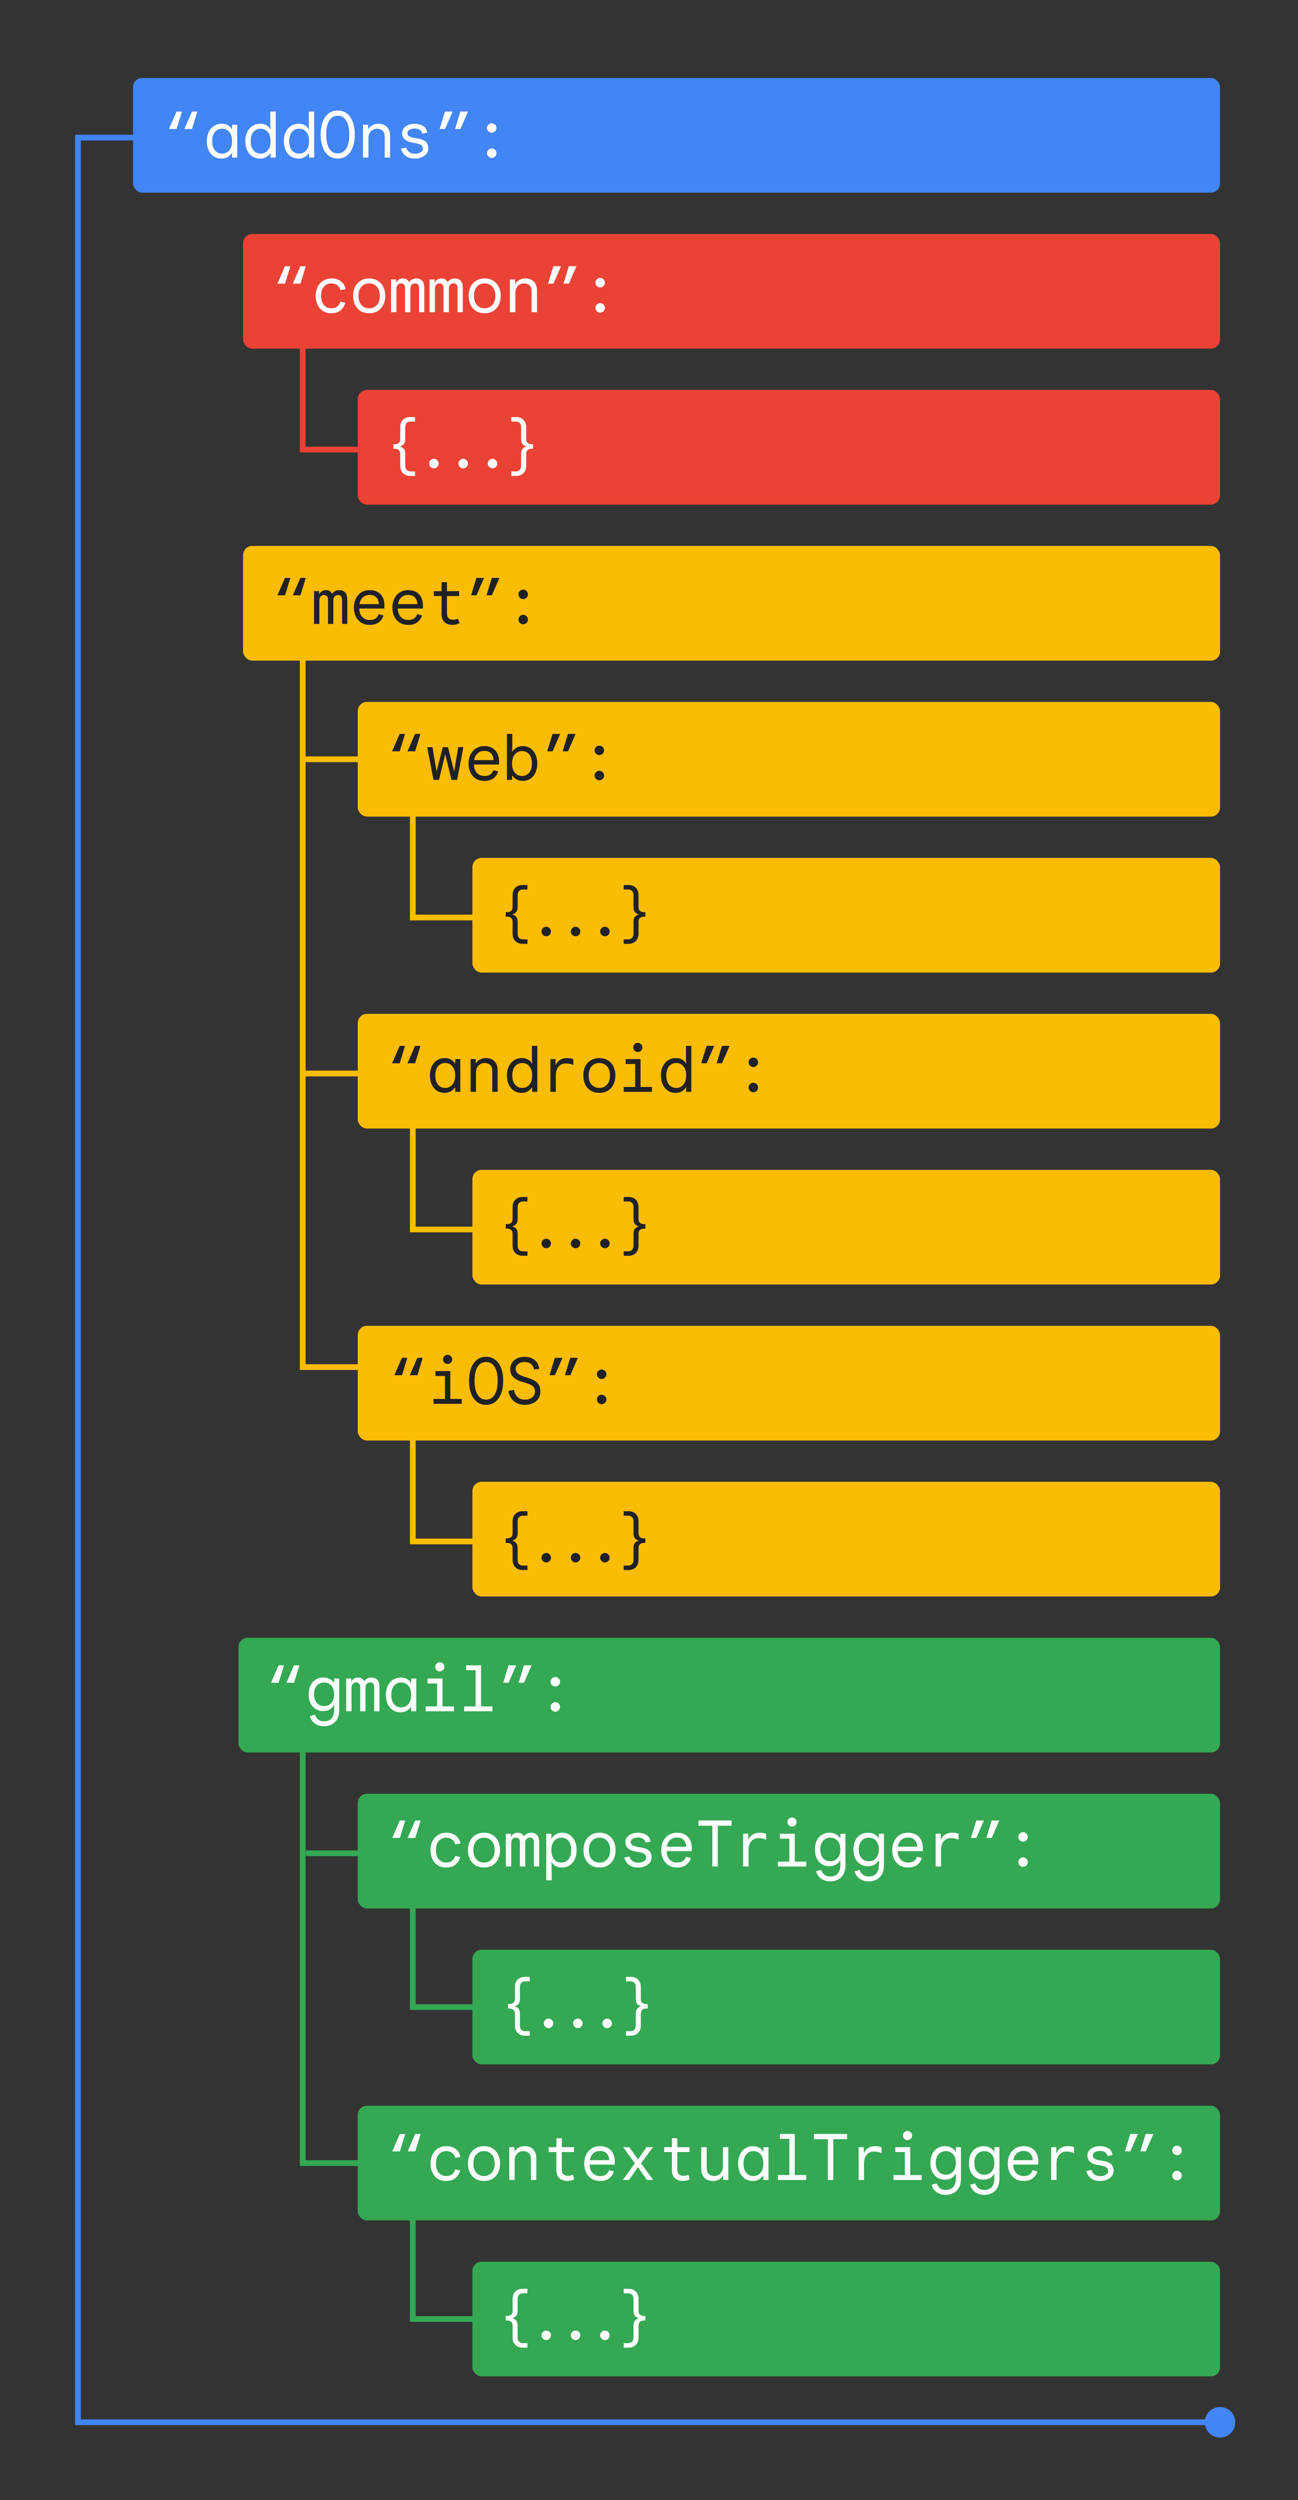
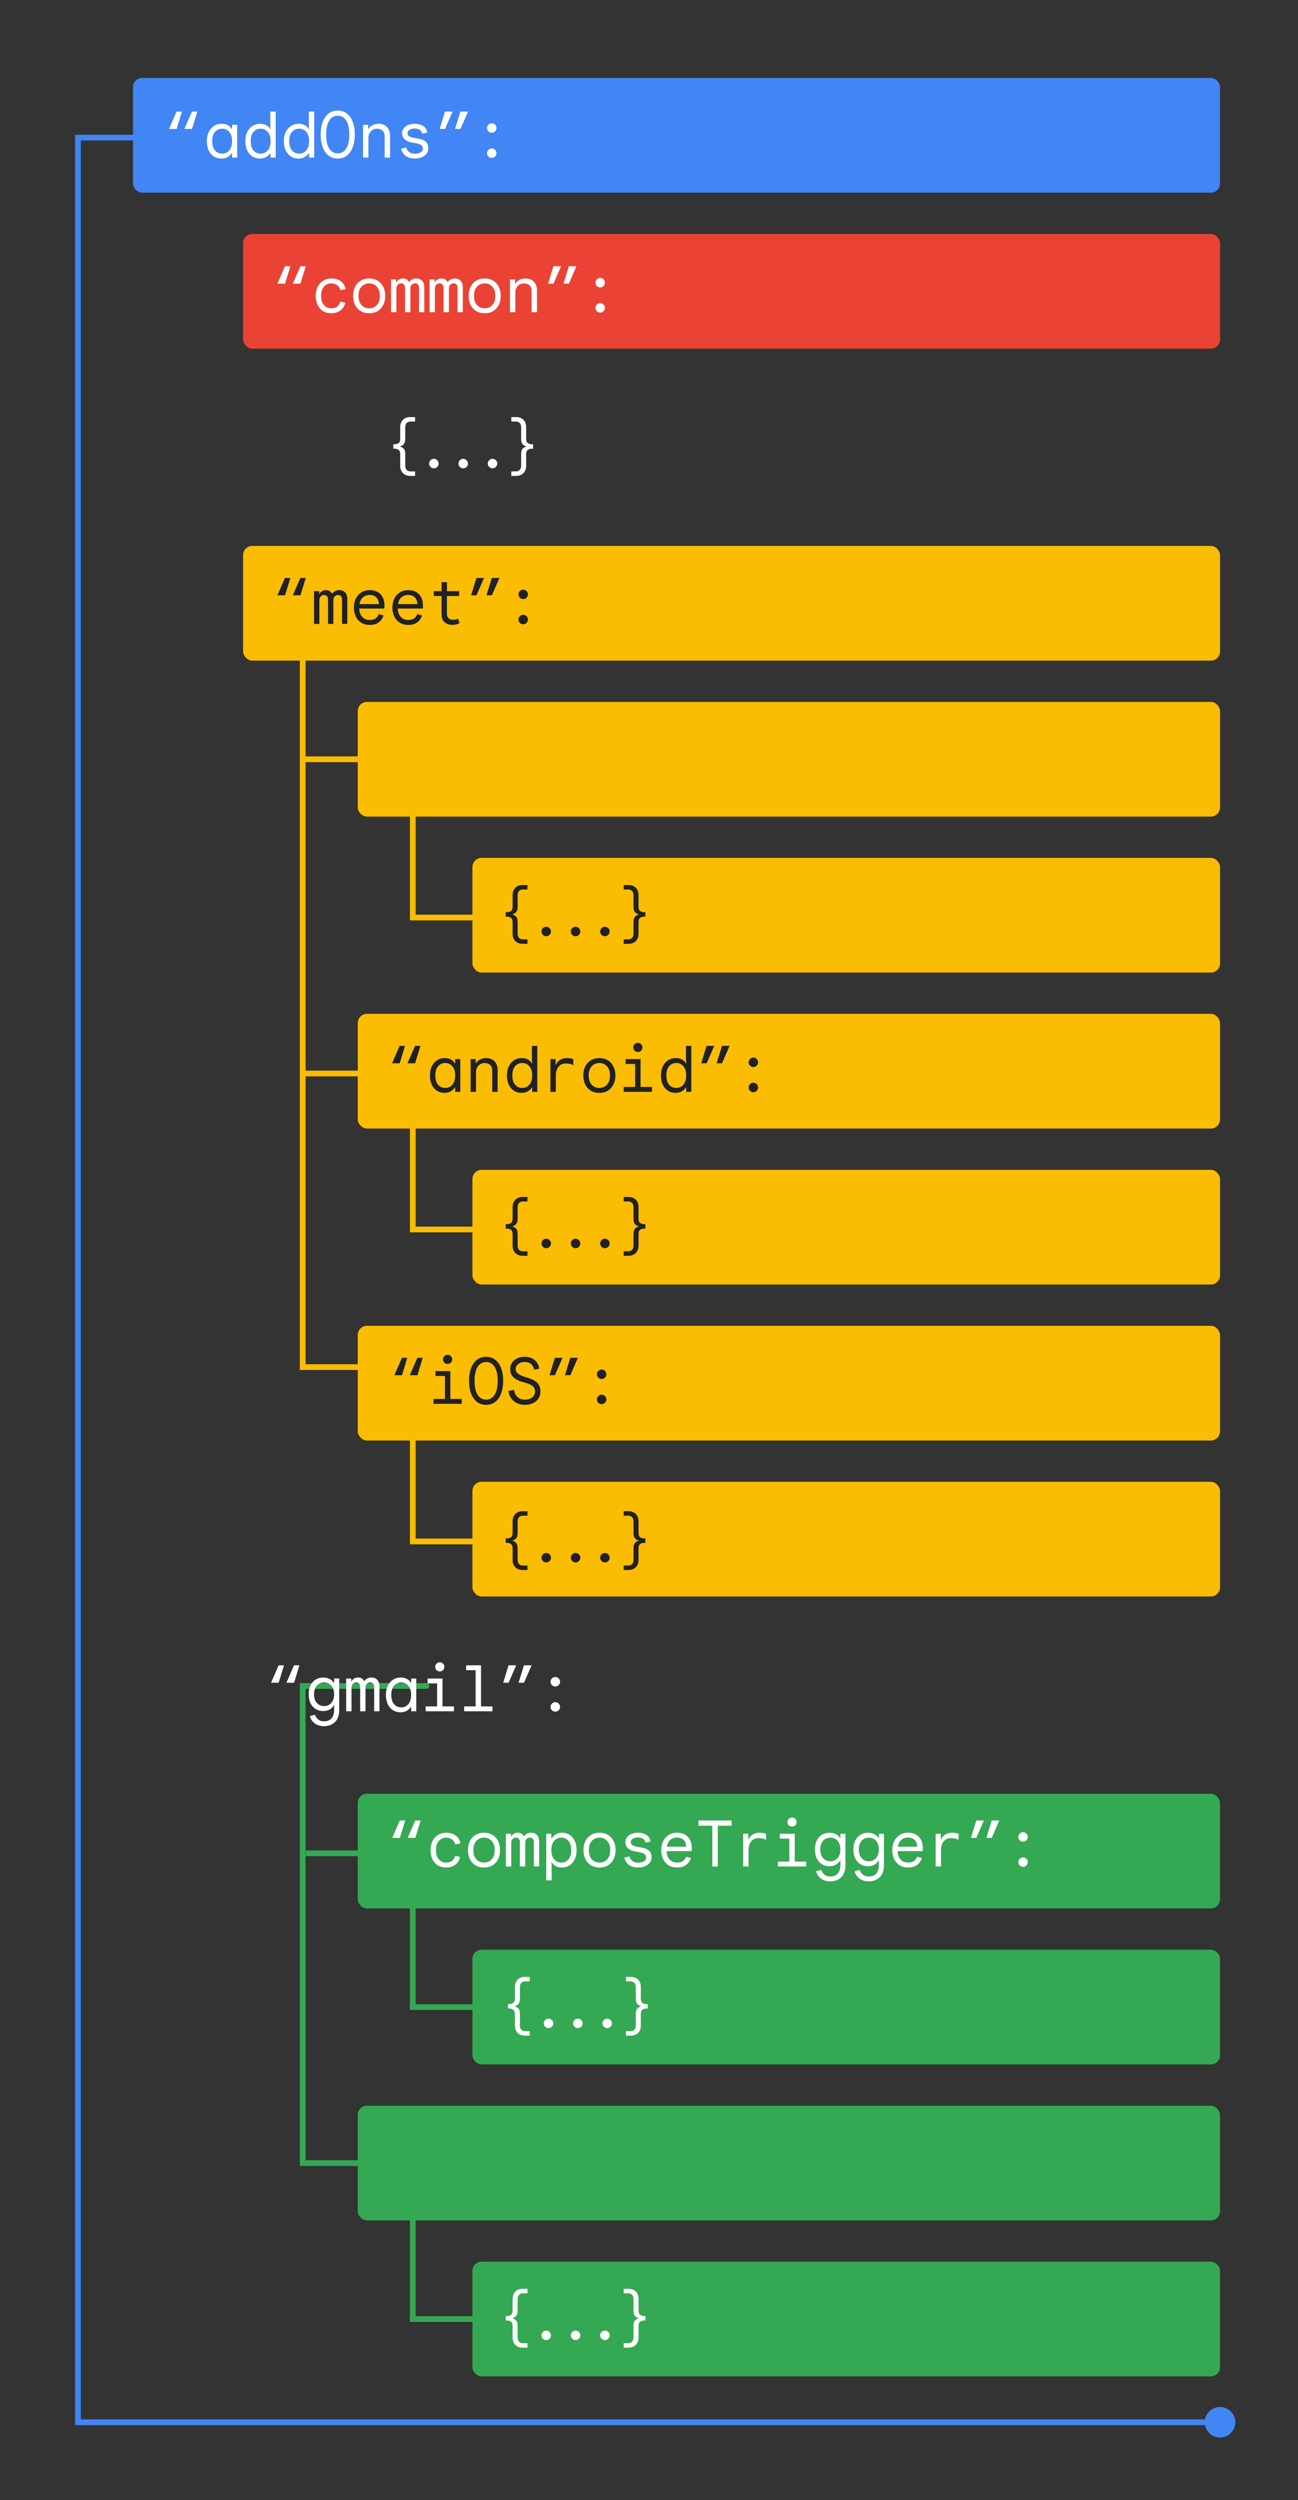
<svg xmlns="http://www.w3.org/2000/svg" width="283" height="545" viewBox="0 0 283 545" fill="none">
  <rect x="0" y="0" width="283" height="545" fill="#333333" stroke="none" />
  <g id="meet-manifest file-diagram-2">
    <g id="Group 114">
      <path id="Vector 17" d="M32.48 30C32.48 31.841 33.972 33.333 35.813 33.333C37.654 33.333 39.147 31.841 39.147 30C39.147 28.159 37.654 26.667 35.813 26.667C33.972 26.667 32.48 28.159 32.48 30ZM17 30V29.375H16.375V30H17ZM17 528H16.375V528.625H17V528ZM262.667 528C262.667 529.841 264.159 531.333 266 531.333C267.841 531.333 269.333 529.841 269.333 528C269.333 526.159 267.841 524.667 266 524.667C264.159 524.667 262.667 526.159 262.667 528ZM35.813 29.375H17V30.625H35.813V29.375ZM16.375 30V528H17.625V30H16.375ZM17 528.625H266V527.375H17V528.625ZM17 30.625H262.096V29.375H17V30.625Z" fill="#4285F4" />
      <path id="Vector 28" d="M93 367.5H66V471.5H93" stroke="#34A853" stroke-width="1.25" stroke-linecap="round" />
      <path id="Vector 30" d="M67.291 403.978H93.761" stroke="#34A853" stroke-width="1.25" stroke-linecap="square" />
      <path id="Vector 26" d="M66.5 234H93.5" stroke="#FBBC04" stroke-width="1.25" stroke-linecap="square" />
      <path id="Vector 31" d="M66.5 165.5H93.5" stroke="#FBBC04" stroke-width="1.25" stroke-linecap="square" />
      <path id="Vector 27" d="M93 129H66V298H93" stroke="#FBBC04" stroke-width="1.25" stroke-linecap="round" />
      <g id="additional connecting lines">
        <path id="Vector 33" d="M117 166H90V200H117" stroke="#FBBC04" stroke-width="1.25" stroke-linecap="round" />
        <path id="Vector 34" d="M117 234H90V268H117" stroke="#FBBC04" stroke-width="1.25" stroke-linecap="round" />
        <path id="Vector 35" d="M117 305H90V336H117" stroke="#FBBC04" stroke-width="1.25" stroke-linecap="round" />
        <path id="Vector 36" d="M117 400.5H90V437.5H117" stroke="#34A853" stroke-width="1.25" stroke-linecap="round" />
        <path id="Vector 37" d="M117 464.5H90V505.5H117" stroke="#34A853" stroke-width="1.25" stroke-linecap="round" />
-         <path id="Vector 32" d="M93 62H66V98H93" stroke="#EA4335" stroke-width="1.25" stroke-linecap="round" />
+         <path id="Vector 32" d="M93 62H66H93" stroke="#EA4335" stroke-width="1.25" stroke-linecap="round" />
      </g>
      <rect id="Rectangle 45" x="78" y="459" width="188" height="25" rx="2" fill="#34A853" />
      <rect id="Rectangle 46" x="78" y="391" width="188" height="25" rx="2" fill="#34A853" />
-       <rect id="Rectangle 47" x="52" y="357" width="214" height="25" rx="2" fill="#34A853" />
      <rect id="Rectangle 48" x="78" y="289" width="188" height="25" rx="2" fill="#FBBC04" />
      <rect id="Rectangle 49" x="78" y="221" width="188" height="25" rx="2" fill="#FBBC04" />
      <rect id="Rectangle 50" x="78" y="153" width="188" height="25" rx="2" fill="#FBBC04" />
      <rect id="Rectangle 55" x="103" y="187" width="163" height="25" rx="2" fill="#FBBC04" />
      <rect id="Rectangle 56" x="103" y="255" width="163" height="25" rx="2" fill="#FBBC04" />
      <rect id="Rectangle 57" x="103" y="323" width="163" height="25" rx="2" fill="#FBBC04" />
      <rect id="Rectangle 58" x="103" y="425" width="163" height="25" rx="2" fill="#34A853" />
      <rect id="Rectangle 59" x="103" y="493" width="163" height="25" rx="2" fill="#34A853" />
      <rect id="Rectangle 51" x="53" y="119" width="213" height="25" rx="2" fill="#FBBC04" />
      <rect id="Rectangle 52" x="53" y="51" width="213" height="25" rx="2" fill="#EA4335" />
-       <rect id="Rectangle 54" x="78" y="85" width="188" height="25" rx="2" fill="#EA4335" />
      <rect id="Rectangle 53" x="29" y="17" width="237" height="25" rx="2" fill="#4285F4" />
-       <path id="âcontextualTriggersâ:" d="M85.52 468.95L87.172 465.156H88.348L87.186 468.95H85.52ZM88.88 468.95L90.532 465.156H91.708L90.546 468.95H88.88ZM97.232 475.404C96.56 475.404 95.972 475.25 95.468 474.942C94.964 474.625 94.572 474.181 94.292 473.612C94.012 473.043 93.872 472.375 93.872 471.61C93.872 470.845 94.017 470.177 94.306 469.608C94.605 469.039 95.011 468.6 95.524 468.292C96.038 467.975 96.621 467.816 97.274 467.816C98.142 467.816 98.847 468.031 99.388 468.46C99.939 468.889 100.27 469.459 100.382 470.168L99.248 470.364C99.155 469.935 98.936 469.585 98.59 469.314C98.254 469.034 97.811 468.894 97.26 468.894C96.626 468.894 96.098 469.132 95.678 469.608C95.258 470.075 95.048 470.742 95.048 471.61C95.048 472.469 95.254 473.136 95.664 473.612C96.084 474.088 96.616 474.326 97.26 474.326C97.792 474.326 98.217 474.205 98.534 473.962C98.861 473.71 99.099 473.341 99.248 472.856L100.326 473.122C100.158 473.803 99.813 474.354 99.29 474.774C98.768 475.194 98.082 475.404 97.232 475.404ZM105.529 475.404C104.82 475.404 104.199 475.245 103.667 474.928C103.144 474.601 102.738 474.153 102.449 473.584C102.169 473.005 102.029 472.347 102.029 471.61C102.029 470.863 102.169 470.205 102.449 469.636C102.738 469.067 103.144 468.623 103.667 468.306C104.199 467.979 104.82 467.816 105.529 467.816C106.248 467.816 106.868 467.979 107.391 468.306C107.914 468.623 108.315 469.067 108.595 469.636C108.884 470.205 109.029 470.863 109.029 471.61C109.029 472.357 108.884 473.015 108.595 473.584C108.315 474.153 107.914 474.601 107.391 474.928C106.868 475.245 106.248 475.404 105.529 475.404ZM105.529 474.326C106.21 474.326 106.766 474.088 107.195 473.612C107.634 473.136 107.853 472.469 107.853 471.61C107.853 470.751 107.634 470.084 107.195 469.608C106.766 469.132 106.21 468.894 105.529 468.894C104.848 468.894 104.288 469.132 103.849 469.608C103.42 470.084 103.205 470.751 103.205 471.61C103.205 472.469 103.42 473.136 103.849 473.612C104.288 474.088 104.848 474.326 105.529 474.326ZM111.039 475.18V468.04H112.159V468.964H112.215C112.383 468.637 112.663 468.367 113.055 468.152C113.457 467.928 113.9 467.816 114.385 467.816C115.188 467.816 115.813 468.054 116.261 468.53C116.709 468.997 116.933 469.636 116.933 470.448V475.18H115.757V470.602C115.757 469.986 115.594 469.547 115.267 469.286C114.941 469.025 114.549 468.894 114.091 468.894C113.718 468.894 113.387 468.987 113.097 469.174C112.817 469.351 112.598 469.594 112.439 469.902C112.29 470.21 112.215 470.546 112.215 470.91V475.18H111.039ZM123.676 475.39C122.976 475.39 122.407 475.194 121.968 474.802C121.529 474.41 121.31 473.836 121.31 473.08V469.104H119.616V468.04H121.31V466.08H122.486V468.04H125.146V469.104H122.486V472.94C122.486 473.369 122.598 473.701 122.822 473.934C123.055 474.167 123.405 474.284 123.872 474.284C124.049 474.284 124.227 474.261 124.404 474.214C124.581 474.167 124.745 474.107 124.894 474.032L125.216 475.012C125.029 475.115 124.815 475.203 124.572 475.278C124.339 475.353 124.04 475.39 123.676 475.39ZM130.824 475.404C130.115 475.404 129.499 475.241 128.976 474.914C128.463 474.587 128.066 474.139 127.786 473.57C127.516 472.991 127.38 472.343 127.38 471.624C127.38 470.887 127.52 470.233 127.8 469.664C128.09 469.085 128.491 468.633 129.004 468.306C129.527 467.979 130.129 467.816 130.81 467.816C131.837 467.816 132.63 468.119 133.19 468.726C133.76 469.333 134.044 470.154 134.044 471.19C134.044 471.321 134.04 471.442 134.03 471.554C134.03 471.657 134.026 471.75 134.016 471.834H128.458V470.868H132.826C132.808 470.261 132.626 469.776 132.28 469.412C131.944 469.048 131.454 468.866 130.81 468.866C130.12 468.866 129.569 469.104 129.158 469.58C128.748 470.047 128.542 470.728 128.542 471.624C128.542 472.483 128.752 473.15 129.172 473.626C129.592 474.093 130.157 474.326 130.866 474.326C131.417 474.326 131.842 474.209 132.14 473.976C132.439 473.733 132.658 473.425 132.798 473.052L133.834 473.332C133.666 473.939 133.326 474.438 132.812 474.83C132.308 475.213 131.646 475.404 130.824 475.404ZM135.803 475.18L138.407 471.554L135.859 468.04H137.203L139.107 470.714L140.969 468.04H142.355L139.765 471.554L142.397 475.18H141.053L139.093 472.394L137.147 475.18H135.803ZM148.86 475.39C148.16 475.39 147.59 475.194 147.152 474.802C146.713 474.41 146.494 473.836 146.494 473.08V469.104H144.8V468.04H146.494V466.08H147.67V468.04H150.33V469.104H147.67V472.94C147.67 473.369 147.782 473.701 148.006 473.934C148.239 474.167 148.589 474.284 149.056 474.284C149.233 474.284 149.41 474.261 149.588 474.214C149.765 474.167 149.928 474.107 150.078 474.032L150.4 475.012C150.213 475.115 149.998 475.203 149.756 475.278C149.522 475.353 149.224 475.39 148.86 475.39ZM155.448 475.404C154.655 475.404 154.029 475.166 153.572 474.69C153.124 474.214 152.9 473.575 152.9 472.772V468.04H154.076V472.618C154.076 473.225 154.239 473.663 154.566 473.934C154.893 474.195 155.285 474.326 155.742 474.326C156.125 474.326 156.456 474.233 156.736 474.046C157.016 473.859 157.231 473.617 157.38 473.318C157.539 473.01 157.618 472.674 157.618 472.31V468.04H158.794V475.18H157.674V474.242H157.618C157.45 474.578 157.165 474.858 156.764 475.082C156.372 475.297 155.933 475.404 155.448 475.404ZM164.123 475.404C163.488 475.404 162.928 475.245 162.443 474.928C161.967 474.611 161.593 474.167 161.323 473.598C161.061 473.019 160.931 472.357 160.931 471.61C160.931 470.854 161.066 470.191 161.337 469.622C161.617 469.053 161.999 468.609 162.485 468.292C162.97 467.975 163.53 467.816 164.165 467.816C164.715 467.816 165.177 467.928 165.551 468.152C165.933 468.367 166.209 468.651 166.377 469.006H166.433V468.04H167.553V475.18H166.433V474.214H166.377C166.199 474.503 165.924 474.774 165.551 475.026C165.177 475.278 164.701 475.404 164.123 475.404ZM164.263 474.326C164.897 474.326 165.415 474.093 165.817 473.626C166.227 473.15 166.433 472.478 166.433 471.61C166.433 470.733 166.227 470.061 165.817 469.594C165.415 469.127 164.897 468.894 164.263 468.894C163.637 468.894 163.119 469.127 162.709 469.594C162.307 470.061 162.107 470.733 162.107 471.61C162.107 472.487 162.307 473.159 162.709 473.626C163.119 474.093 163.637 474.326 164.263 474.326ZM169.605 475.18V474.116H172.097V466.22H170.025V465.156H173.273V474.116H175.765V475.18H169.605ZM180.492 475.18V466.29H177.468V465.156H184.692V466.29H181.682V475.18H180.492ZM187.206 475.18V468.04H188.326V469.3H188.382C188.56 468.843 188.863 468.483 189.292 468.222C189.722 467.951 190.216 467.816 190.776 467.816C191.075 467.816 191.35 467.839 191.602 467.886C191.864 467.923 192.064 467.989 192.204 468.082V469.37C191.999 469.239 191.756 469.146 191.476 469.09C191.196 469.025 190.888 468.992 190.552 468.992C190.076 468.992 189.675 469.109 189.348 469.342C189.031 469.575 188.788 469.883 188.62 470.266C188.462 470.649 188.382 471.064 188.382 471.512V475.18H187.206ZM194.789 475.18V474.116H197.281V469.104H195.209V468.04H198.457V474.116H200.949V475.18H194.789ZM197.869 466.486C197.589 466.486 197.351 466.393 197.155 466.206C196.968 466.01 196.875 465.772 196.875 465.492C196.875 465.212 196.968 464.979 197.155 464.792C197.351 464.596 197.589 464.498 197.869 464.498C198.149 464.498 198.382 464.596 198.569 464.792C198.765 464.979 198.863 465.212 198.863 465.492C198.863 465.772 198.765 466.01 198.569 466.206C198.382 466.393 198.149 466.486 197.869 466.486ZM206.179 478.428C205.619 478.428 205.125 478.325 204.695 478.12C204.266 477.915 203.916 477.644 203.645 477.308C203.384 476.972 203.211 476.608 203.127 476.216L204.233 475.936C204.355 476.337 204.579 476.673 204.905 476.944C205.232 477.224 205.657 477.364 206.179 477.364C206.926 477.364 207.481 477.145 207.845 476.706C208.219 476.267 208.405 475.67 208.405 474.914V473.864H208.349C208.116 474.265 207.803 474.578 207.411 474.802C207.019 475.017 206.534 475.124 205.955 475.124C205.395 475.124 204.882 474.984 204.415 474.704C203.949 474.424 203.571 474.013 203.281 473.472C203.001 472.921 202.861 472.254 202.861 471.47C202.861 470.677 203.001 470.009 203.281 469.468C203.571 468.927 203.953 468.516 204.429 468.236C204.915 467.956 205.451 467.816 206.039 467.816C206.543 467.816 207.001 467.923 207.411 468.138C207.822 468.343 208.135 468.628 208.349 468.992H208.405V468.04H209.511V474.928C209.511 475.712 209.367 476.361 209.077 476.874C208.788 477.397 208.391 477.784 207.887 478.036C207.383 478.297 206.814 478.428 206.179 478.428ZM206.221 474.046C206.613 474.046 206.973 473.953 207.299 473.766C207.635 473.579 207.901 473.295 208.097 472.912C208.303 472.529 208.405 472.049 208.405 471.47C208.405 470.891 208.303 470.411 208.097 470.028C207.901 469.645 207.64 469.361 207.313 469.174C206.987 468.987 206.623 468.894 206.221 468.894C205.829 468.894 205.465 468.987 205.129 469.174C204.803 469.361 204.537 469.645 204.331 470.028C204.126 470.411 204.023 470.891 204.023 471.47C204.023 472.049 204.126 472.529 204.331 472.912C204.537 473.295 204.803 473.579 205.129 473.766C205.465 473.953 205.829 474.046 206.221 474.046ZM214.574 478.428C214.014 478.428 213.519 478.325 213.09 478.12C212.66 477.915 212.31 477.644 212.04 477.308C211.778 476.972 211.606 476.608 211.522 476.216L212.628 475.936C212.749 476.337 212.973 476.673 213.3 476.944C213.626 477.224 214.051 477.364 214.574 477.364C215.32 477.364 215.876 477.145 216.24 476.706C216.613 476.267 216.8 475.67 216.8 474.914V473.864H216.744C216.51 474.265 216.198 474.578 215.806 474.802C215.414 475.017 214.928 475.124 214.35 475.124C213.79 475.124 213.276 474.984 212.81 474.704C212.343 474.424 211.965 474.013 211.676 473.472C211.396 472.921 211.256 472.254 211.256 471.47C211.256 470.677 211.396 470.009 211.676 469.468C211.965 468.927 212.348 468.516 212.824 468.236C213.309 467.956 213.846 467.816 214.434 467.816C214.938 467.816 215.395 467.923 215.806 468.138C216.216 468.343 216.529 468.628 216.744 468.992H216.8V468.04H217.906V474.928C217.906 475.712 217.761 476.361 217.472 476.874C217.182 477.397 216.786 477.784 216.282 478.036C215.778 478.297 215.208 478.428 214.574 478.428ZM214.616 474.046C215.008 474.046 215.367 473.953 215.694 473.766C216.03 473.579 216.296 473.295 216.492 472.912C216.697 472.529 216.8 472.049 216.8 471.47C216.8 470.891 216.697 470.411 216.492 470.028C216.296 469.645 216.034 469.361 215.708 469.174C215.381 468.987 215.017 468.894 214.616 468.894C214.224 468.894 213.86 468.987 213.524 469.174C213.197 469.361 212.931 469.645 212.726 470.028C212.52 470.411 212.418 470.891 212.418 471.47C212.418 472.049 212.52 472.529 212.726 472.912C212.931 473.295 213.197 473.579 213.524 473.766C213.86 473.953 214.224 474.046 214.616 474.046ZM223.164 475.404C222.455 475.404 221.839 475.241 221.316 474.914C220.803 474.587 220.406 474.139 220.126 473.57C219.856 472.991 219.72 472.343 219.72 471.624C219.72 470.887 219.86 470.233 220.14 469.664C220.43 469.085 220.831 468.633 221.344 468.306C221.867 467.979 222.469 467.816 223.15 467.816C224.177 467.816 224.97 468.119 225.53 468.726C226.1 469.333 226.384 470.154 226.384 471.19C226.384 471.321 226.38 471.442 226.37 471.554C226.37 471.657 226.366 471.75 226.356 471.834H220.798V470.868H225.166C225.148 470.261 224.966 469.776 224.62 469.412C224.284 469.048 223.794 468.866 223.15 468.866C222.46 468.866 221.909 469.104 221.498 469.58C221.088 470.047 220.882 470.728 220.882 471.624C220.882 472.483 221.092 473.15 221.512 473.626C221.932 474.093 222.497 474.326 223.206 474.326C223.757 474.326 224.182 474.209 224.48 473.976C224.779 473.733 224.998 473.425 225.138 473.052L226.174 473.332C226.006 473.939 225.666 474.438 225.152 474.83C224.648 475.213 223.986 475.404 223.164 475.404ZM229.179 475.18V468.04H230.299V469.3H230.355C230.532 468.843 230.835 468.483 231.265 468.222C231.694 467.951 232.189 467.816 232.749 467.816C233.047 467.816 233.323 467.839 233.575 467.886C233.836 467.923 234.037 467.989 234.177 468.082V469.37C233.971 469.239 233.729 469.146 233.449 469.09C233.169 469.025 232.861 468.992 232.525 468.992C232.049 468.992 231.647 469.109 231.321 469.342C231.003 469.575 230.761 469.883 230.593 470.266C230.434 470.649 230.355 471.064 230.355 471.512V475.18H229.179ZM239.883 475.404C239.034 475.404 238.357 475.213 237.853 474.83C237.359 474.447 237.023 473.915 236.845 473.234L237.993 472.996C238.087 473.397 238.297 473.724 238.623 473.976C238.95 474.228 239.37 474.354 239.883 474.354C240.35 474.354 240.756 474.256 241.101 474.06C241.447 473.864 241.619 473.593 241.619 473.248C241.619 472.912 241.493 472.655 241.241 472.478C240.989 472.291 240.602 472.151 240.079 472.058L239.169 471.89C238.544 471.778 238.04 471.554 237.657 471.218C237.275 470.882 237.083 470.425 237.083 469.846C237.083 469.454 237.2 469.104 237.433 468.796C237.676 468.488 238.003 468.25 238.413 468.082C238.833 467.905 239.3 467.816 239.813 467.816C240.504 467.816 241.101 467.961 241.605 468.25C242.119 468.53 242.441 469.025 242.571 469.734L241.493 469.972C241.381 469.552 241.176 469.263 240.877 469.104C240.579 468.936 240.224 468.852 239.813 468.852C239.412 468.852 239.053 468.941 238.735 469.118C238.418 469.295 238.259 469.533 238.259 469.832C238.259 470.14 238.385 470.378 238.637 470.546C238.899 470.705 239.249 470.821 239.687 470.896L240.737 471.078C241.4 471.19 241.909 471.414 242.263 471.75C242.618 472.077 242.795 472.557 242.795 473.192C242.795 473.631 242.665 474.018 242.403 474.354C242.142 474.681 241.792 474.937 241.353 475.124C240.915 475.311 240.425 475.404 239.883 475.404ZM245.268 468.95L246.43 465.156H248.096L246.444 468.95H245.268ZM248.628 468.95L249.79 465.156H251.456L249.804 468.95H248.628ZM256.63 475.264C256.35 475.264 256.108 475.161 255.902 474.956C255.697 474.751 255.594 474.508 255.594 474.228C255.594 473.948 255.697 473.705 255.902 473.5C256.108 473.295 256.35 473.192 256.63 473.192C256.91 473.192 257.153 473.295 257.358 473.5C257.564 473.705 257.666 473.948 257.666 474.228C257.666 474.508 257.564 474.751 257.358 474.956C257.153 475.161 256.91 475.264 256.63 475.264ZM256.63 469.776C256.35 469.776 256.108 469.673 255.902 469.468C255.697 469.263 255.594 469.02 255.594 468.74C255.594 468.46 255.697 468.217 255.902 468.012C256.108 467.807 256.35 467.704 256.63 467.704C256.91 467.704 257.153 467.807 257.358 468.012C257.564 468.217 257.666 468.46 257.666 468.74C257.666 469.02 257.564 469.263 257.358 469.468C257.153 469.673 256.91 469.776 256.63 469.776Z" fill="white" />
      <path id="âcomposeTriggerâ:" d="M85.52 400.623L87.172 396.829H88.348L87.186 400.623H85.52ZM88.88 400.623L90.532 396.829H91.708L90.546 400.623H88.88ZM97.232 407.077C96.56 407.077 95.972 406.923 95.468 406.615C94.964 406.298 94.572 405.854 94.292 405.285C94.012 404.716 93.872 404.048 93.872 403.283C93.872 402.518 94.017 401.85 94.306 401.281C94.605 400.712 95.011 400.273 95.524 399.965C96.038 399.648 96.621 399.489 97.274 399.489C98.142 399.489 98.847 399.704 99.388 400.133C99.939 400.562 100.27 401.132 100.382 401.841L99.248 402.037C99.155 401.608 98.936 401.258 98.59 400.987C98.254 400.707 97.811 400.567 97.26 400.567C96.626 400.567 96.098 400.805 95.678 401.281C95.258 401.748 95.048 402.415 95.048 403.283C95.048 404.142 95.254 404.809 95.664 405.285C96.084 405.761 96.616 405.999 97.26 405.999C97.792 405.999 98.217 405.878 98.534 405.635C98.861 405.383 99.099 405.014 99.248 404.529L100.326 404.795C100.158 405.476 99.813 406.027 99.29 406.447C98.768 406.867 98.082 407.077 97.232 407.077ZM105.529 407.077C104.82 407.077 104.199 406.918 103.667 406.601C103.144 406.274 102.738 405.826 102.449 405.257C102.169 404.678 102.029 404.02 102.029 403.283C102.029 402.536 102.169 401.878 102.449 401.309C102.738 400.74 103.144 400.296 103.667 399.979C104.199 399.652 104.82 399.489 105.529 399.489C106.248 399.489 106.868 399.652 107.391 399.979C107.914 400.296 108.315 400.74 108.595 401.309C108.884 401.878 109.029 402.536 109.029 403.283C109.029 404.03 108.884 404.688 108.595 405.257C108.315 405.826 107.914 406.274 107.391 406.601C106.868 406.918 106.248 407.077 105.529 407.077ZM105.529 405.999C106.21 405.999 106.766 405.761 107.195 405.285C107.634 404.809 107.853 404.142 107.853 403.283C107.853 402.424 107.634 401.757 107.195 401.281C106.766 400.805 106.21 400.567 105.529 400.567C104.848 400.567 104.288 400.805 103.849 401.281C103.42 401.757 103.205 402.424 103.205 403.283C103.205 404.142 103.42 404.809 103.849 405.285C104.288 405.761 104.848 405.999 105.529 405.999ZM110.297 406.853V399.713H111.403V400.343H111.459C111.59 400.072 111.781 399.862 112.033 399.713C112.295 399.564 112.57 399.489 112.859 399.489C113.251 399.489 113.55 399.568 113.755 399.727C113.961 399.876 114.119 400.072 114.231 400.315C114.353 400.091 114.553 399.9 114.833 399.741C115.123 399.573 115.44 399.489 115.785 399.489C116.336 399.489 116.765 399.657 117.073 399.993C117.391 400.32 117.549 400.814 117.549 401.477V406.853H116.401V401.533C116.401 401.225 116.327 400.987 116.177 400.819C116.028 400.642 115.809 400.553 115.519 400.553C115.23 400.553 114.987 400.656 114.791 400.861C114.605 401.066 114.511 401.332 114.511 401.659V406.853H113.349V401.547C113.349 401.23 113.27 400.987 113.111 400.819C112.962 400.642 112.747 400.553 112.467 400.553C112.187 400.553 111.949 400.66 111.753 400.875C111.557 401.09 111.459 401.36 111.459 401.687V406.853H110.297ZM119.098 409.877V399.713H120.218V400.749H120.274C120.461 400.413 120.755 400.119 121.156 399.867C121.557 399.615 122.015 399.489 122.528 399.489C123.172 399.489 123.732 399.648 124.208 399.965C124.684 400.282 125.053 400.726 125.314 401.295C125.585 401.864 125.72 402.527 125.72 403.283C125.72 404.039 125.585 404.702 125.314 405.271C125.053 405.84 124.679 406.284 124.194 406.601C123.718 406.918 123.163 407.077 122.528 407.077C121.987 407.077 121.52 406.965 121.128 406.741C120.745 406.508 120.461 406.232 120.274 405.915H120.218L120.274 406.867V409.877H119.098ZM122.388 405.999C123.023 405.999 123.541 405.766 123.942 405.299C124.343 404.832 124.544 404.16 124.544 403.283C124.544 402.396 124.343 401.724 123.942 401.267C123.541 400.8 123.023 400.567 122.388 400.567C121.763 400.567 121.245 400.8 120.834 401.267C120.423 401.734 120.218 402.406 120.218 403.283C120.218 404.16 120.423 404.832 120.834 405.299C121.245 405.766 121.763 405.999 122.388 405.999ZM130.712 407.077C130.003 407.077 129.382 406.918 128.85 406.601C128.328 406.274 127.922 405.826 127.632 405.257C127.352 404.678 127.212 404.02 127.212 403.283C127.212 402.536 127.352 401.878 127.632 401.309C127.922 400.74 128.328 400.296 128.85 399.979C129.382 399.652 130.003 399.489 130.712 399.489C131.431 399.489 132.052 399.652 132.574 399.979C133.097 400.296 133.498 400.74 133.778 401.309C134.068 401.878 134.212 402.536 134.212 403.283C134.212 404.03 134.068 404.688 133.778 405.257C133.498 405.826 133.097 406.274 132.574 406.601C132.052 406.918 131.431 407.077 130.712 407.077ZM130.712 405.999C131.394 405.999 131.949 405.761 132.378 405.285C132.817 404.809 133.036 404.142 133.036 403.283C133.036 402.424 132.817 401.757 132.378 401.281C131.949 400.805 131.394 400.567 130.712 400.567C130.031 400.567 129.471 400.805 129.032 401.281C128.603 401.757 128.388 402.424 128.388 403.283C128.388 404.142 128.603 404.809 129.032 405.285C129.471 405.761 130.031 405.999 130.712 405.999ZM139.149 407.077C138.3 407.077 137.623 406.886 137.119 406.503C136.624 406.12 136.288 405.588 136.111 404.907L137.259 404.669C137.352 405.07 137.562 405.397 137.889 405.649C138.216 405.901 138.636 406.027 139.149 406.027C139.616 406.027 140.022 405.929 140.367 405.733C140.712 405.537 140.885 405.266 140.885 404.921C140.885 404.585 140.759 404.328 140.507 404.151C140.255 403.964 139.868 403.824 139.345 403.731L138.435 403.563C137.81 403.451 137.306 403.227 136.923 402.891C136.54 402.555 136.349 402.098 136.349 401.519C136.349 401.127 136.466 400.777 136.699 400.469C136.942 400.161 137.268 399.923 137.679 399.755C138.099 399.578 138.566 399.489 139.079 399.489C139.77 399.489 140.367 399.634 140.871 399.923C141.384 400.203 141.706 400.698 141.837 401.407L140.759 401.645C140.647 401.225 140.442 400.936 140.143 400.777C139.844 400.609 139.49 400.525 139.079 400.525C138.678 400.525 138.318 400.614 138.001 400.791C137.684 400.968 137.525 401.206 137.525 401.505C137.525 401.813 137.651 402.051 137.903 402.219C138.164 402.378 138.514 402.494 138.953 402.569L140.003 402.751C140.666 402.863 141.174 403.087 141.529 403.423C141.884 403.75 142.061 404.23 142.061 404.865C142.061 405.304 141.93 405.691 141.669 406.027C141.408 406.354 141.058 406.61 140.619 406.797C140.18 406.984 139.69 407.077 139.149 407.077ZM147.614 407.077C146.904 407.077 146.288 406.914 145.766 406.587C145.252 406.26 144.856 405.812 144.576 405.243C144.305 404.664 144.17 404.016 144.17 403.297C144.17 402.56 144.31 401.906 144.59 401.337C144.879 400.758 145.28 400.306 145.794 399.979C146.316 399.652 146.918 399.489 147.6 399.489C148.626 399.489 149.42 399.792 149.98 400.399C150.549 401.006 150.834 401.827 150.834 402.863C150.834 402.994 150.829 403.115 150.82 403.227C150.82 403.33 150.815 403.423 150.806 403.507H145.248V402.541H149.616C149.597 401.934 149.415 401.449 149.07 401.085C148.734 400.721 148.244 400.539 147.6 400.539C146.909 400.539 146.358 400.777 145.948 401.253C145.537 401.72 145.332 402.401 145.332 403.297C145.332 404.156 145.542 404.823 145.962 405.299C146.382 405.766 146.946 405.999 147.656 405.999C148.206 405.999 148.631 405.882 148.93 405.649C149.228 405.406 149.448 405.098 149.588 404.725L150.624 405.005C150.456 405.612 150.115 406.111 149.602 406.503C149.098 406.886 148.435 407.077 147.614 407.077ZM155.308 406.853V397.963H152.284V396.829H159.508V397.963H156.498V406.853H155.308ZM162.023 406.853V399.713H163.143V400.973H163.199C163.376 400.516 163.679 400.156 164.109 399.895C164.538 399.624 165.033 399.489 165.593 399.489C165.891 399.489 166.167 399.512 166.419 399.559C166.68 399.596 166.881 399.662 167.021 399.755V401.043C166.815 400.912 166.573 400.819 166.293 400.763C166.013 400.698 165.705 400.665 165.369 400.665C164.893 400.665 164.491 400.782 164.165 401.015C163.847 401.248 163.605 401.556 163.437 401.939C163.278 402.322 163.199 402.737 163.199 403.185V406.853H162.023ZM169.605 406.853V405.789H172.097V400.777H170.025V399.713H173.273V405.789H175.765V406.853H169.605ZM172.685 398.159C172.405 398.159 172.167 398.066 171.971 397.879C171.784 397.683 171.691 397.445 171.691 397.165C171.691 396.885 171.784 396.652 171.971 396.465C172.167 396.269 172.405 396.171 172.685 396.171C172.965 396.171 173.198 396.269 173.385 396.465C173.581 396.652 173.679 396.885 173.679 397.165C173.679 397.445 173.581 397.683 173.385 397.879C173.198 398.066 172.965 398.159 172.685 398.159ZM180.996 410.101C180.436 410.101 179.941 409.998 179.512 409.793C179.082 409.588 178.732 409.317 178.462 408.981C178.2 408.645 178.028 408.281 177.944 407.889L179.05 407.609C179.171 408.01 179.395 408.346 179.722 408.617C180.048 408.897 180.473 409.037 180.996 409.037C181.742 409.037 182.298 408.818 182.662 408.379C183.035 407.94 183.222 407.343 183.222 406.587V405.537H183.166C182.932 405.938 182.62 406.251 182.228 406.475C181.836 406.69 181.35 406.797 180.772 406.797C180.212 406.797 179.698 406.657 179.232 406.377C178.765 406.097 178.387 405.686 178.098 405.145C177.818 404.594 177.678 403.927 177.678 403.143C177.678 402.35 177.818 401.682 178.098 401.141C178.387 400.6 178.77 400.189 179.246 399.909C179.731 399.629 180.268 399.489 180.856 399.489C181.36 399.489 181.817 399.596 182.228 399.811C182.638 400.016 182.951 400.301 183.166 400.665H183.222V399.713H184.328V406.601C184.328 407.385 184.183 408.034 183.894 408.547C183.604 409.07 183.208 409.457 182.704 409.709C182.2 409.97 181.63 410.101 180.996 410.101ZM181.038 405.719C181.43 405.719 181.789 405.626 182.116 405.439C182.452 405.252 182.718 404.968 182.914 404.585C183.119 404.202 183.222 403.722 183.222 403.143C183.222 402.564 183.119 402.084 182.914 401.701C182.718 401.318 182.456 401.034 182.13 400.847C181.803 400.66 181.439 400.567 181.038 400.567C180.646 400.567 180.282 400.66 179.946 400.847C179.619 401.034 179.353 401.318 179.148 401.701C178.942 402.084 178.84 402.564 178.84 403.143C178.84 403.722 178.942 404.202 179.148 404.585C179.353 404.968 179.619 405.252 179.946 405.439C180.282 405.626 180.646 405.719 181.038 405.719ZM189.39 410.101C188.83 410.101 188.336 409.998 187.906 409.793C187.477 409.588 187.127 409.317 186.856 408.981C186.595 408.645 186.422 408.281 186.338 407.889L187.444 407.609C187.566 408.01 187.79 408.346 188.116 408.617C188.443 408.897 188.868 409.037 189.39 409.037C190.137 409.037 190.692 408.818 191.056 408.379C191.43 407.94 191.616 407.343 191.616 406.587V405.537H191.56C191.327 405.938 191.014 406.251 190.622 406.475C190.23 406.69 189.745 406.797 189.166 406.797C188.606 406.797 188.093 406.657 187.626 406.377C187.16 406.097 186.782 405.686 186.492 405.145C186.212 404.594 186.072 403.927 186.072 403.143C186.072 402.35 186.212 401.682 186.492 401.141C186.782 400.6 187.164 400.189 187.64 399.909C188.126 399.629 188.662 399.489 189.25 399.489C189.754 399.489 190.212 399.596 190.622 399.811C191.033 400.016 191.346 400.301 191.56 400.665H191.616V399.713H192.722V406.601C192.722 407.385 192.578 408.034 192.288 408.547C191.999 409.07 191.602 409.457 191.098 409.709C190.594 409.97 190.025 410.101 189.39 410.101ZM189.432 405.719C189.824 405.719 190.184 405.626 190.51 405.439C190.846 405.252 191.112 404.968 191.308 404.585C191.514 404.202 191.616 403.722 191.616 403.143C191.616 402.564 191.514 402.084 191.308 401.701C191.112 401.318 190.851 401.034 190.524 400.847C190.198 400.66 189.834 400.567 189.432 400.567C189.04 400.567 188.676 400.66 188.34 400.847C188.014 401.034 187.748 401.318 187.542 401.701C187.337 402.084 187.234 402.564 187.234 403.143C187.234 403.722 187.337 404.202 187.542 404.585C187.748 404.968 188.014 405.252 188.34 405.439C188.676 405.626 189.04 405.719 189.432 405.719ZM197.981 407.077C197.271 407.077 196.655 406.914 196.133 406.587C195.619 406.26 195.223 405.812 194.943 405.243C194.672 404.664 194.537 404.016 194.537 403.297C194.537 402.56 194.677 401.906 194.957 401.337C195.246 400.758 195.647 400.306 196.161 399.979C196.683 399.652 197.285 399.489 197.967 399.489C198.993 399.489 199.787 399.792 200.347 400.399C200.916 401.006 201.201 401.827 201.201 402.863C201.201 402.994 201.196 403.115 201.187 403.227C201.187 403.33 201.182 403.423 201.173 403.507H195.615V402.541H199.983C199.964 401.934 199.782 401.449 199.437 401.085C199.101 400.721 198.611 400.539 197.967 400.539C197.276 400.539 196.725 400.777 196.315 401.253C195.904 401.72 195.699 402.401 195.699 403.297C195.699 404.156 195.909 404.823 196.329 405.299C196.749 405.766 197.313 405.999 198.023 405.999C198.573 405.999 198.998 405.882 199.297 405.649C199.595 405.406 199.815 405.098 199.955 404.725L200.991 405.005C200.823 405.612 200.482 406.111 199.969 406.503C199.465 406.886 198.802 407.077 197.981 407.077ZM203.995 406.853V399.713H205.115V400.973H205.171C205.349 400.516 205.652 400.156 206.081 399.895C206.511 399.624 207.005 399.489 207.565 399.489C207.864 399.489 208.139 399.512 208.391 399.559C208.653 399.596 208.853 399.662 208.993 399.755V401.043C208.788 400.912 208.545 400.819 208.265 400.763C207.985 400.698 207.677 400.665 207.341 400.665C206.865 400.665 206.464 400.782 206.137 401.015C205.82 401.248 205.577 401.556 205.409 401.939C205.251 402.322 205.171 402.737 205.171 403.185V406.853H203.995ZM211.69 400.623L212.852 396.829H214.518L212.866 400.623H211.69ZM215.05 400.623L216.212 396.829H217.878L216.226 400.623H215.05ZM223.052 406.937C222.772 406.937 222.53 406.834 222.324 406.629C222.119 406.424 222.016 406.181 222.016 405.901C222.016 405.621 222.119 405.378 222.324 405.173C222.53 404.968 222.772 404.865 223.052 404.865C223.332 404.865 223.575 404.968 223.78 405.173C223.986 405.378 224.088 405.621 224.088 405.901C224.088 406.181 223.986 406.424 223.78 406.629C223.575 406.834 223.332 406.937 223.052 406.937ZM223.052 401.449C222.772 401.449 222.53 401.346 222.324 401.141C222.119 400.936 222.016 400.693 222.016 400.413C222.016 400.133 222.119 399.89 222.324 399.685C222.53 399.48 222.772 399.377 223.052 399.377C223.332 399.377 223.575 399.48 223.78 399.685C223.986 399.89 224.088 400.133 224.088 400.413C224.088 400.693 223.986 400.936 223.78 401.141C223.575 401.346 223.332 401.449 223.052 401.449Z" fill="white" />
      <path id="âiOSâ:" d="M85.98 299.77L87.632 295.976H88.808L87.646 299.77H85.98ZM89.34 299.77L90.992 295.976H92.168L91.006 299.77H89.34ZM94.514 306V304.936H97.007V299.924H94.934V298.86H98.183V304.936H100.675V306H94.514ZM97.594 297.306C97.314 297.306 97.076 297.213 96.88 297.026C96.694 296.83 96.6 296.592 96.6 296.312C96.6 296.032 96.694 295.799 96.88 295.612C97.076 295.416 97.314 295.318 97.594 295.318C97.874 295.318 98.108 295.416 98.294 295.612C98.49 295.799 98.588 296.032 98.588 296.312C98.588 296.592 98.49 296.83 98.294 297.026C98.108 297.213 97.874 297.306 97.594 297.306ZM105.989 306.224C105.205 306.224 104.533 306.005 103.973 305.566C103.422 305.127 102.998 304.516 102.699 303.732C102.41 302.939 102.265 302.024 102.265 300.988C102.265 299.943 102.41 299.028 102.699 298.244C102.998 297.46 103.422 296.849 103.973 296.41C104.533 295.971 105.205 295.752 105.989 295.752C106.773 295.752 107.44 295.971 107.991 296.41C108.551 296.849 108.976 297.46 109.265 298.244C109.564 299.028 109.713 299.943 109.713 300.988C109.713 302.024 109.564 302.939 109.265 303.732C108.976 304.516 108.551 305.127 107.991 305.566C107.44 306.005 106.773 306.224 105.989 306.224ZM105.989 305.09C106.782 305.09 107.398 304.735 107.837 304.026C108.285 303.317 108.509 302.304 108.509 300.988C108.509 299.672 108.285 298.659 107.837 297.95C107.398 297.241 106.782 296.886 105.989 296.886C105.196 296.886 104.575 297.241 104.127 297.95C103.688 298.659 103.469 299.672 103.469 300.988C103.469 302.304 103.688 303.317 104.127 304.026C104.575 304.735 105.196 305.09 105.989 305.09ZM114.44 306.224C113.506 306.224 112.713 305.963 112.06 305.44C111.406 304.917 111 304.175 110.842 303.214L112.046 302.948C112.148 303.573 112.4 304.087 112.802 304.488C113.203 304.889 113.758 305.09 114.468 305.09C115.102 305.09 115.62 304.931 116.022 304.614C116.432 304.297 116.638 303.867 116.638 303.326C116.638 302.785 116.465 302.383 116.12 302.122C115.774 301.851 115.242 301.613 114.524 301.408L113.712 301.17C113.254 301.03 112.839 300.848 112.466 300.624C112.092 300.391 111.794 300.097 111.57 299.742C111.346 299.378 111.234 298.93 111.234 298.398C111.234 297.922 111.36 297.483 111.612 297.082C111.864 296.681 112.218 296.359 112.676 296.116C113.142 295.873 113.693 295.752 114.328 295.752C115.018 295.752 115.592 295.873 116.05 296.116C116.516 296.359 116.876 296.681 117.128 297.082C117.38 297.474 117.524 297.903 117.562 298.37L116.442 298.538C116.348 298.025 116.134 297.623 115.798 297.334C115.462 297.035 114.976 296.886 114.342 296.886C113.791 296.886 113.334 297.035 112.97 297.334C112.606 297.623 112.424 297.973 112.424 298.384C112.424 298.804 112.587 299.145 112.914 299.406C113.25 299.667 113.74 299.905 114.384 300.12L115.154 300.358C115.639 300.507 116.082 300.694 116.484 300.918C116.885 301.133 117.207 301.431 117.45 301.814C117.702 302.197 117.828 302.701 117.828 303.326C117.828 303.942 117.674 304.469 117.366 304.908C117.067 305.337 116.661 305.664 116.148 305.888C115.644 306.112 115.074 306.224 114.44 306.224ZM119.81 299.77L120.972 295.976H122.638L120.986 299.77H119.81ZM123.17 299.77L124.332 295.976H125.998L124.346 299.77H123.17ZM131.173 306.084C130.893 306.084 130.65 305.981 130.445 305.776C130.239 305.571 130.137 305.328 130.137 305.048C130.137 304.768 130.239 304.525 130.445 304.32C130.65 304.115 130.893 304.012 131.173 304.012C131.453 304.012 131.695 304.115 131.901 304.32C132.106 304.525 132.209 304.768 132.209 305.048C132.209 305.328 132.106 305.571 131.901 305.776C131.695 305.981 131.453 306.084 131.173 306.084ZM131.173 300.596C130.893 300.596 130.65 300.493 130.445 300.288C130.239 300.083 130.137 299.84 130.137 299.56C130.137 299.28 130.239 299.037 130.445 298.832C130.65 298.627 130.893 298.524 131.173 298.524C131.453 298.524 131.695 298.627 131.901 298.832C132.106 299.037 132.209 299.28 132.209 299.56C132.209 299.84 132.106 300.083 131.901 300.288C131.695 300.493 131.453 300.596 131.173 300.596Z" fill="#202124" />
      <path id="âandroidâ:" d="M85.48 231.77L87.132 227.976H88.308L87.146 231.77H85.48ZM88.84 231.77L90.492 227.976H91.668L90.506 231.77H88.84ZM96.927 238.224C96.292 238.224 95.732 238.065 95.246 237.748C94.77 237.431 94.397 236.987 94.126 236.418C93.865 235.839 93.734 235.177 93.734 234.43C93.734 233.674 93.87 233.011 94.141 232.442C94.421 231.873 94.803 231.429 95.288 231.112C95.774 230.795 96.334 230.636 96.969 230.636C97.519 230.636 97.981 230.748 98.355 230.972C98.737 231.187 99.013 231.471 99.18 231.826H99.237V230.86H100.357V238H99.237V237.034H99.18C99.003 237.323 98.728 237.594 98.355 237.846C97.981 238.098 97.505 238.224 96.927 238.224ZM97.067 237.146C97.701 237.146 98.219 236.913 98.621 236.446C99.031 235.97 99.237 235.298 99.237 234.43C99.237 233.553 99.031 232.881 98.621 232.414C98.219 231.947 97.701 231.714 97.067 231.714C96.441 231.714 95.923 231.947 95.513 232.414C95.111 232.881 94.91 233.553 94.91 234.43C94.91 235.307 95.111 235.979 95.513 236.446C95.923 236.913 96.441 237.146 97.067 237.146ZM102.605 238V230.86H103.725V231.784H103.781C103.949 231.457 104.229 231.187 104.621 230.972C105.022 230.748 105.466 230.636 105.951 230.636C106.754 230.636 107.379 230.874 107.827 231.35C108.275 231.817 108.499 232.456 108.499 233.268V238H107.323V233.422C107.323 232.806 107.16 232.367 106.833 232.106C106.506 231.845 106.114 231.714 105.657 231.714C105.284 231.714 104.952 231.807 104.663 231.994C104.383 232.171 104.164 232.414 104.005 232.722C103.856 233.03 103.781 233.366 103.781 233.73V238H102.605ZM113.716 238.224C113.081 238.224 112.521 238.065 112.036 237.748C111.56 237.431 111.186 236.987 110.916 236.418C110.654 235.839 110.524 235.177 110.524 234.43C110.524 233.674 110.659 233.011 110.93 232.442C111.21 231.873 111.592 231.429 112.078 231.112C112.563 230.795 113.123 230.636 113.758 230.636C114.308 230.636 114.77 230.748 115.144 230.972C115.526 231.187 115.802 231.471 115.97 231.826H116.026L115.97 230.846V227.976H117.146V238H116.026V237.034H115.97C115.792 237.323 115.517 237.594 115.144 237.846C114.77 238.098 114.294 238.224 113.716 238.224ZM113.856 237.146C114.49 237.146 115.008 236.913 115.41 236.446C115.82 235.97 116.026 235.298 116.026 234.43C116.026 233.553 115.82 232.881 115.41 232.414C115.008 231.947 114.49 231.714 113.856 231.714C113.23 231.714 112.712 231.947 112.302 232.414C111.9 232.881 111.7 233.553 111.7 234.43C111.7 235.307 111.9 235.979 112.302 236.446C112.712 236.913 113.23 237.146 113.856 237.146ZM120.01 238V230.86H121.13V232.12H121.186C121.363 231.663 121.667 231.303 122.096 231.042C122.525 230.771 123.02 230.636 123.58 230.636C123.879 230.636 124.154 230.659 124.406 230.706C124.667 230.743 124.868 230.809 125.008 230.902V232.19C124.803 232.059 124.56 231.966 124.28 231.91C124 231.845 123.692 231.812 123.356 231.812C122.88 231.812 122.479 231.929 122.152 232.162C121.835 232.395 121.592 232.703 121.424 233.086C121.265 233.469 121.186 233.884 121.186 234.332V238H120.01ZM130.673 238.224C129.963 238.224 129.343 238.065 128.811 237.748C128.288 237.421 127.882 236.973 127.593 236.404C127.313 235.825 127.173 235.167 127.173 234.43C127.173 233.683 127.313 233.025 127.593 232.456C127.882 231.887 128.288 231.443 128.811 231.126C129.343 230.799 129.963 230.636 130.673 230.636C131.391 230.636 132.012 230.799 132.535 231.126C133.057 231.443 133.459 231.887 133.739 232.456C134.028 233.025 134.173 233.683 134.173 234.43C134.173 235.177 134.028 235.835 133.739 236.404C133.459 236.973 133.057 237.421 132.535 237.748C132.012 238.065 131.391 238.224 130.673 238.224ZM130.673 237.146C131.354 237.146 131.909 236.908 132.339 236.432C132.777 235.956 132.997 235.289 132.997 234.43C132.997 233.571 132.777 232.904 132.339 232.428C131.909 231.952 131.354 231.714 130.673 231.714C129.991 231.714 129.431 231.952 128.993 232.428C128.563 232.904 128.349 233.571 128.349 234.43C128.349 235.289 128.563 235.956 128.993 236.432C129.431 236.908 129.991 237.146 130.673 237.146ZM135.987 238V236.936H138.479V231.924H136.407V230.86H139.655V236.936H142.147V238H135.987ZM139.067 229.306C138.787 229.306 138.549 229.213 138.353 229.026C138.167 228.83 138.073 228.592 138.073 228.312C138.073 228.032 138.167 227.799 138.353 227.612C138.549 227.416 138.787 227.318 139.067 227.318C139.347 227.318 139.581 227.416 139.767 227.612C139.963 227.799 140.061 228.032 140.061 228.312C140.061 228.592 139.963 228.83 139.767 229.026C139.581 229.213 139.347 229.306 139.067 229.306ZM147.294 238.224C146.659 238.224 146.099 238.065 145.614 237.748C145.138 237.431 144.764 236.987 144.494 236.418C144.232 235.839 144.102 235.177 144.102 234.43C144.102 233.674 144.237 233.011 144.508 232.442C144.788 231.873 145.17 231.429 145.656 231.112C146.141 230.795 146.701 230.636 147.336 230.636C147.886 230.636 148.348 230.748 148.722 230.972C149.104 231.187 149.38 231.471 149.548 231.826H149.604L149.548 230.846V227.976H150.724V238H149.604V237.034H149.548C149.37 237.323 149.095 237.594 148.722 237.846C148.348 238.098 147.872 238.224 147.294 238.224ZM147.434 237.146C148.068 237.146 148.586 236.913 148.988 236.446C149.398 235.97 149.604 235.298 149.604 234.43C149.604 233.553 149.398 232.881 148.988 232.414C148.586 231.947 148.068 231.714 147.434 231.714C146.808 231.714 146.29 231.947 145.88 232.414C145.478 232.881 145.278 233.553 145.278 234.43C145.278 235.307 145.478 235.979 145.88 236.446C146.29 236.913 146.808 237.146 147.434 237.146ZM152.888 231.77L154.05 227.976H155.716L154.064 231.77H152.888ZM156.248 231.77L157.41 227.976H159.076L157.424 231.77H156.248ZM164.251 238.084C163.971 238.084 163.728 237.981 163.523 237.776C163.317 237.571 163.215 237.328 163.215 237.048C163.215 236.768 163.317 236.525 163.523 236.32C163.728 236.115 163.971 236.012 164.251 236.012C164.531 236.012 164.773 236.115 164.979 236.32C165.184 236.525 165.287 236.768 165.287 237.048C165.287 237.328 165.184 237.571 164.979 237.776C164.773 237.981 164.531 238.084 164.251 238.084ZM164.251 232.596C163.971 232.596 163.728 232.493 163.523 232.288C163.317 232.083 163.215 231.84 163.215 231.56C163.215 231.28 163.317 231.037 163.523 230.832C163.728 230.627 163.971 230.524 164.251 230.524C164.531 230.524 164.773 230.627 164.979 230.832C165.184 231.037 165.287 231.28 165.287 231.56C165.287 231.84 165.184 232.083 164.979 232.288C164.773 232.493 164.531 232.596 164.251 232.596Z" fill="#202124" />
-       <path id="âwebâ:" d="M85.48 163.77L87.132 159.976H88.308L87.146 163.77H85.48ZM88.84 163.77L90.492 159.976H91.668L90.506 163.77H88.84ZM94.504 170L93.147 162.86H94.294L95.177 168.138H95.191L96.534 162.86H97.668L99.013 168.124H99.026L99.909 162.86H101.029L99.671 170H98.439L97.081 164.442V164.4L97.067 164.442L95.709 170H94.504ZM105.601 170.224C104.892 170.224 104.276 170.061 103.753 169.734C103.24 169.407 102.843 168.959 102.563 168.39C102.292 167.811 102.157 167.163 102.157 166.444C102.157 165.707 102.297 165.053 102.577 164.484C102.866 163.905 103.268 163.453 103.781 163.126C104.304 162.799 104.906 162.636 105.587 162.636C106.614 162.636 107.407 162.939 107.967 163.546C108.536 164.153 108.821 164.974 108.821 166.01C108.821 166.141 108.816 166.262 108.807 166.374C108.807 166.477 108.802 166.57 108.793 166.654H103.235V165.688H107.603C107.584 165.081 107.402 164.596 107.057 164.232C106.721 163.868 106.231 163.686 105.587 163.686C104.896 163.686 104.346 163.924 103.935 164.4C103.524 164.867 103.319 165.548 103.319 166.444C103.319 167.303 103.529 167.97 103.949 168.446C104.369 168.913 104.934 169.146 105.643 169.146C106.194 169.146 106.618 169.029 106.917 168.796C107.216 168.553 107.435 168.245 107.575 167.872L108.611 168.152C108.443 168.759 108.102 169.258 107.589 169.65C107.085 170.033 106.422 170.224 105.601 170.224ZM113.954 170.224C113.422 170.224 112.96 170.103 112.568 169.86C112.176 169.617 111.886 169.342 111.7 169.034H111.644V170H110.524V159.976H111.7V162.86L111.644 163.826H111.7C111.886 163.527 112.176 163.257 112.568 163.014C112.96 162.762 113.426 162.636 113.968 162.636C114.602 162.636 115.158 162.795 115.634 163.112C116.11 163.429 116.478 163.873 116.74 164.442C117.01 165.011 117.146 165.674 117.146 166.43C117.146 167.177 117.01 167.839 116.74 168.418C116.478 168.987 116.11 169.431 115.634 169.748C115.158 170.065 114.598 170.224 113.954 170.224ZM113.814 169.146C114.448 169.146 114.966 168.913 115.368 168.446C115.769 167.97 115.97 167.298 115.97 166.43C115.97 165.553 115.769 164.881 115.368 164.414C114.966 163.947 114.448 163.714 113.814 163.714C113.188 163.714 112.67 163.952 112.26 164.428C111.849 164.895 111.644 165.562 111.644 166.43C111.644 167.298 111.849 167.97 112.26 168.446C112.67 168.913 113.188 169.146 113.814 169.146ZM119.31 163.77L120.472 159.976H122.138L120.486 163.77H119.31ZM122.67 163.77L123.832 159.976H125.498L123.846 163.77H122.67ZM130.673 170.084C130.393 170.084 130.15 169.981 129.945 169.776C129.739 169.571 129.637 169.328 129.637 169.048C129.637 168.768 129.739 168.525 129.945 168.32C130.15 168.115 130.393 168.012 130.673 168.012C130.953 168.012 131.195 168.115 131.401 168.32C131.606 168.525 131.709 168.768 131.709 169.048C131.709 169.328 131.606 169.571 131.401 169.776C131.195 169.981 130.953 170.084 130.673 170.084ZM130.673 164.596C130.393 164.596 130.15 164.493 129.945 164.288C129.739 164.083 129.637 163.84 129.637 163.56C129.637 163.28 129.739 163.037 129.945 162.832C130.15 162.627 130.393 162.524 130.673 162.524C130.953 162.524 131.195 162.627 131.401 162.832C131.606 163.037 131.709 163.28 131.709 163.56C131.709 163.84 131.606 164.083 131.401 164.288C131.195 164.493 130.953 164.596 130.673 164.596Z" fill="#202124" />
      <path id="{...}" d="M89.46 103.736C88.779 103.736 88.242 103.531 87.85 103.12C87.458 102.719 87.262 102.191 87.262 101.538V99.004C87.262 98.537 87.141 98.225 86.898 98.066C86.655 97.898 86.385 97.814 86.086 97.814H85.764V96.834H86.086C86.385 96.834 86.655 96.755 86.898 96.596C87.141 96.428 87.262 96.111 87.262 95.644V93.11C87.262 92.447 87.458 91.915 87.85 91.514C88.242 91.113 88.779 90.912 89.46 90.912H90.496V91.892H89.474C89.147 91.892 88.877 91.999 88.662 92.214C88.457 92.429 88.354 92.741 88.354 93.152V95.686C88.354 96.162 88.261 96.521 88.074 96.764C87.897 97.007 87.626 97.184 87.262 97.296V97.352C87.626 97.464 87.897 97.641 88.074 97.884C88.261 98.117 88.354 98.477 88.354 98.962V101.496C88.354 101.907 88.457 102.219 88.662 102.434C88.877 102.649 89.147 102.756 89.474 102.756H90.496V103.736H89.46ZM94.594 102.084C94.314 102.084 94.072 101.981 93.867 101.776C93.661 101.571 93.558 101.328 93.558 101.048C93.558 100.768 93.661 100.525 93.867 100.32C94.072 100.115 94.314 100.012 94.594 100.012C94.874 100.012 95.117 100.115 95.323 100.32C95.528 100.525 95.63 100.768 95.63 101.048C95.63 101.328 95.528 101.571 95.323 101.776C95.117 101.981 94.874 102.084 94.594 102.084ZM100.989 102.084C100.709 102.084 100.466 101.981 100.261 101.776C100.056 101.571 99.953 101.328 99.953 101.048C99.953 100.768 100.056 100.525 100.261 100.32C100.466 100.115 100.709 100.012 100.989 100.012C101.269 100.012 101.512 100.115 101.717 100.32C101.922 100.525 102.025 100.768 102.025 101.048C102.025 101.328 101.922 101.571 101.717 101.776C101.512 101.981 101.269 102.084 100.989 102.084ZM107.384 102.084C107.104 102.084 106.861 101.981 106.656 101.776C106.45 101.571 106.348 101.328 106.348 101.048C106.348 100.768 106.45 100.525 106.656 100.32C106.861 100.115 107.104 100.012 107.384 100.012C107.664 100.012 107.906 100.115 108.112 100.32C108.317 100.525 108.42 100.768 108.42 101.048C108.42 101.328 108.317 101.571 108.112 101.776C107.906 101.981 107.664 102.084 107.384 102.084ZM111.482 103.736V102.756H112.504C112.831 102.756 113.097 102.649 113.302 102.434C113.517 102.219 113.624 101.907 113.624 101.496V98.962C113.624 98.477 113.713 98.117 113.89 97.884C114.077 97.641 114.352 97.464 114.716 97.352V97.296C114.352 97.184 114.077 97.007 113.89 96.764C113.713 96.521 113.624 96.162 113.624 95.686V93.152C113.624 92.741 113.517 92.429 113.302 92.214C113.097 91.999 112.831 91.892 112.504 91.892H111.482V90.912H112.518C113.199 90.912 113.736 91.113 114.128 91.514C114.52 91.915 114.716 92.447 114.716 93.11V95.644C114.716 96.111 114.837 96.428 115.08 96.596C115.332 96.755 115.603 96.834 115.892 96.834H116.214V97.814H115.892C115.603 97.814 115.332 97.898 115.08 98.066C114.837 98.225 114.716 98.537 114.716 99.004V101.538C114.716 102.191 114.52 102.719 114.128 103.12C113.736 103.531 113.199 103.736 112.518 103.736H111.482Z" fill="white" />
      <path id="{...}_2" d="M113.96 205.736C113.279 205.736 112.742 205.531 112.35 205.12C111.958 204.719 111.762 204.191 111.762 203.538V201.004C111.762 200.537 111.641 200.225 111.398 200.066C111.155 199.898 110.885 199.814 110.586 199.814H110.264V198.834H110.586C110.885 198.834 111.155 198.755 111.398 198.596C111.641 198.428 111.762 198.111 111.762 197.644V195.11C111.762 194.447 111.958 193.915 112.35 193.514C112.742 193.113 113.279 192.912 113.96 192.912H114.996V193.892H113.974C113.647 193.892 113.377 193.999 113.162 194.214C112.957 194.429 112.854 194.741 112.854 195.152V197.686C112.854 198.162 112.761 198.521 112.574 198.764C112.397 199.007 112.126 199.184 111.762 199.296V199.352C112.126 199.464 112.397 199.641 112.574 199.884C112.761 200.117 112.854 200.477 112.854 200.962V203.496C112.854 203.907 112.957 204.219 113.162 204.434C113.377 204.649 113.647 204.756 113.974 204.756H114.996V205.736H113.96ZM119.095 204.084C118.815 204.084 118.572 203.981 118.367 203.776C118.161 203.571 118.059 203.328 118.059 203.048C118.059 202.768 118.161 202.525 118.367 202.32C118.572 202.115 118.815 202.012 119.095 202.012C119.375 202.012 119.617 202.115 119.823 202.32C120.028 202.525 120.131 202.768 120.131 203.048C120.131 203.328 120.028 203.571 119.823 203.776C119.617 203.981 119.375 204.084 119.095 204.084ZM125.489 204.084C125.209 204.084 124.966 203.981 124.761 203.776C124.556 203.571 124.453 203.328 124.453 203.048C124.453 202.768 124.556 202.525 124.761 202.32C124.966 202.115 125.209 202.012 125.489 202.012C125.769 202.012 126.012 202.115 126.217 202.32C126.422 202.525 126.525 202.768 126.525 203.048C126.525 203.328 126.422 203.571 126.217 203.776C126.012 203.981 125.769 204.084 125.489 204.084ZM131.884 204.084C131.604 204.084 131.361 203.981 131.156 203.776C130.95 203.571 130.848 203.328 130.848 203.048C130.848 202.768 130.95 202.525 131.156 202.32C131.361 202.115 131.604 202.012 131.884 202.012C132.164 202.012 132.406 202.115 132.612 202.32C132.817 202.525 132.92 202.768 132.92 203.048C132.92 203.328 132.817 203.571 132.612 203.776C132.406 203.981 132.164 204.084 131.884 204.084ZM135.982 205.736V204.756H137.004C137.331 204.756 137.597 204.649 137.802 204.434C138.017 204.219 138.124 203.907 138.124 203.496V200.962C138.124 200.477 138.213 200.117 138.39 199.884C138.577 199.641 138.852 199.464 139.216 199.352V199.296C138.852 199.184 138.577 199.007 138.39 198.764C138.213 198.521 138.124 198.162 138.124 197.686V195.152C138.124 194.741 138.017 194.429 137.802 194.214C137.597 193.999 137.331 193.892 137.004 193.892H135.982V192.912H137.018C137.699 192.912 138.236 193.113 138.628 193.514C139.02 193.915 139.216 194.447 139.216 195.11V197.644C139.216 198.111 139.337 198.428 139.58 198.596C139.832 198.755 140.103 198.834 140.392 198.834H140.714V199.814H140.392C140.103 199.814 139.832 199.898 139.58 200.066C139.337 200.225 139.216 200.537 139.216 201.004V203.538C139.216 204.191 139.02 204.719 138.628 205.12C138.236 205.531 137.699 205.736 137.018 205.736H135.982Z" fill="#202124" />
      <path id="{...}_3" d="M113.96 273.736C113.279 273.736 112.742 273.531 112.35 273.12C111.958 272.719 111.762 272.191 111.762 271.538V269.004C111.762 268.537 111.641 268.225 111.398 268.066C111.155 267.898 110.885 267.814 110.586 267.814H110.264V266.834H110.586C110.885 266.834 111.155 266.755 111.398 266.596C111.641 266.428 111.762 266.111 111.762 265.644V263.11C111.762 262.447 111.958 261.915 112.35 261.514C112.742 261.113 113.279 260.912 113.96 260.912H114.996V261.892H113.974C113.647 261.892 113.377 261.999 113.162 262.214C112.957 262.429 112.854 262.741 112.854 263.152V265.686C112.854 266.162 112.761 266.521 112.574 266.764C112.397 267.007 112.126 267.184 111.762 267.296V267.352C112.126 267.464 112.397 267.641 112.574 267.884C112.761 268.117 112.854 268.477 112.854 268.962V271.496C112.854 271.907 112.957 272.219 113.162 272.434C113.377 272.649 113.647 272.756 113.974 272.756H114.996V273.736H113.96ZM119.095 272.084C118.815 272.084 118.572 271.981 118.367 271.776C118.161 271.571 118.059 271.328 118.059 271.048C118.059 270.768 118.161 270.525 118.367 270.32C118.572 270.115 118.815 270.012 119.095 270.012C119.375 270.012 119.617 270.115 119.823 270.32C120.028 270.525 120.131 270.768 120.131 271.048C120.131 271.328 120.028 271.571 119.823 271.776C119.617 271.981 119.375 272.084 119.095 272.084ZM125.489 272.084C125.209 272.084 124.966 271.981 124.761 271.776C124.556 271.571 124.453 271.328 124.453 271.048C124.453 270.768 124.556 270.525 124.761 270.32C124.966 270.115 125.209 270.012 125.489 270.012C125.769 270.012 126.012 270.115 126.217 270.32C126.422 270.525 126.525 270.768 126.525 271.048C126.525 271.328 126.422 271.571 126.217 271.776C126.012 271.981 125.769 272.084 125.489 272.084ZM131.884 272.084C131.604 272.084 131.361 271.981 131.156 271.776C130.95 271.571 130.848 271.328 130.848 271.048C130.848 270.768 130.95 270.525 131.156 270.32C131.361 270.115 131.604 270.012 131.884 270.012C132.164 270.012 132.406 270.115 132.612 270.32C132.817 270.525 132.92 270.768 132.92 271.048C132.92 271.328 132.817 271.571 132.612 271.776C132.406 271.981 132.164 272.084 131.884 272.084ZM135.982 273.736V272.756H137.004C137.331 272.756 137.597 272.649 137.802 272.434C138.017 272.219 138.124 271.907 138.124 271.496V268.962C138.124 268.477 138.213 268.117 138.39 267.884C138.577 267.641 138.852 267.464 139.216 267.352V267.296C138.852 267.184 138.577 267.007 138.39 266.764C138.213 266.521 138.124 266.162 138.124 265.686V263.152C138.124 262.741 138.017 262.429 137.802 262.214C137.597 261.999 137.331 261.892 137.004 261.892H135.982V260.912H137.018C137.699 260.912 138.236 261.113 138.628 261.514C139.02 261.915 139.216 262.447 139.216 263.11V265.644C139.216 266.111 139.337 266.428 139.58 266.596C139.832 266.755 140.103 266.834 140.392 266.834H140.714V267.814H140.392C140.103 267.814 139.832 267.898 139.58 268.066C139.337 268.225 139.216 268.537 139.216 269.004V271.538C139.216 272.191 139.02 272.719 138.628 273.12C138.236 273.531 137.699 273.736 137.018 273.736H135.982Z" fill="#202124" />
      <path id="{...}_4" d="M113.96 342.236C113.279 342.236 112.742 342.031 112.35 341.62C111.958 341.219 111.762 340.691 111.762 340.038V337.504C111.762 337.037 111.641 336.725 111.398 336.566C111.155 336.398 110.885 336.314 110.586 336.314H110.264V335.334H110.586C110.885 335.334 111.155 335.255 111.398 335.096C111.641 334.928 111.762 334.611 111.762 334.144V331.61C111.762 330.947 111.958 330.415 112.35 330.014C112.742 329.613 113.279 329.412 113.96 329.412H114.996V330.392H113.974C113.647 330.392 113.377 330.499 113.162 330.714C112.957 330.929 112.854 331.241 112.854 331.652V334.186C112.854 334.662 112.761 335.021 112.574 335.264C112.397 335.507 112.126 335.684 111.762 335.796V335.852C112.126 335.964 112.397 336.141 112.574 336.384C112.761 336.617 112.854 336.977 112.854 337.462V339.996C112.854 340.407 112.957 340.719 113.162 340.934C113.377 341.149 113.647 341.256 113.974 341.256H114.996V342.236H113.96ZM119.095 340.584C118.815 340.584 118.572 340.481 118.367 340.276C118.161 340.071 118.059 339.828 118.059 339.548C118.059 339.268 118.161 339.025 118.367 338.82C118.572 338.615 118.815 338.512 119.095 338.512C119.375 338.512 119.617 338.615 119.823 338.82C120.028 339.025 120.131 339.268 120.131 339.548C120.131 339.828 120.028 340.071 119.823 340.276C119.617 340.481 119.375 340.584 119.095 340.584ZM125.489 340.584C125.209 340.584 124.966 340.481 124.761 340.276C124.556 340.071 124.453 339.828 124.453 339.548C124.453 339.268 124.556 339.025 124.761 338.82C124.966 338.615 125.209 338.512 125.489 338.512C125.769 338.512 126.012 338.615 126.217 338.82C126.422 339.025 126.525 339.268 126.525 339.548C126.525 339.828 126.422 340.071 126.217 340.276C126.012 340.481 125.769 340.584 125.489 340.584ZM131.884 340.584C131.604 340.584 131.361 340.481 131.156 340.276C130.95 340.071 130.848 339.828 130.848 339.548C130.848 339.268 130.95 339.025 131.156 338.82C131.361 338.615 131.604 338.512 131.884 338.512C132.164 338.512 132.406 338.615 132.612 338.82C132.817 339.025 132.92 339.268 132.92 339.548C132.92 339.828 132.817 340.071 132.612 340.276C132.406 340.481 132.164 340.584 131.884 340.584ZM135.982 342.236V341.256H137.004C137.331 341.256 137.597 341.149 137.802 340.934C138.017 340.719 138.124 340.407 138.124 339.996V337.462C138.124 336.977 138.213 336.617 138.39 336.384C138.577 336.141 138.852 335.964 139.216 335.852V335.796C138.852 335.684 138.577 335.507 138.39 335.264C138.213 335.021 138.124 334.662 138.124 334.186V331.652C138.124 331.241 138.017 330.929 137.802 330.714C137.597 330.499 137.331 330.392 137.004 330.392H135.982V329.412H137.018C137.699 329.412 138.236 329.613 138.628 330.014C139.02 330.415 139.216 330.947 139.216 331.61V334.144C139.216 334.611 139.337 334.928 139.58 335.096C139.832 335.255 140.103 335.334 140.392 335.334H140.714V336.314H140.392C140.103 336.314 139.832 336.398 139.58 336.566C139.337 336.725 139.216 337.037 139.216 337.504V340.038C139.216 340.691 139.02 341.219 138.628 341.62C138.236 342.031 137.699 342.236 137.018 342.236H135.982Z" fill="#202124" />
      <path id="{...}_5" d="M114.46 443.736C113.779 443.736 113.242 443.531 112.85 443.12C112.458 442.719 112.262 442.191 112.262 441.538V439.004C112.262 438.537 112.141 438.225 111.898 438.066C111.655 437.898 111.385 437.814 111.086 437.814H110.764V436.834H111.086C111.385 436.834 111.655 436.755 111.898 436.596C112.141 436.428 112.262 436.111 112.262 435.644V433.11C112.262 432.447 112.458 431.915 112.85 431.514C113.242 431.113 113.779 430.912 114.46 430.912H115.496V431.892H114.474C114.147 431.892 113.877 431.999 113.662 432.214C113.457 432.429 113.354 432.741 113.354 433.152V435.686C113.354 436.162 113.261 436.521 113.074 436.764C112.897 437.007 112.626 437.184 112.262 437.296V437.352C112.626 437.464 112.897 437.641 113.074 437.884C113.261 438.117 113.354 438.477 113.354 438.962V441.496C113.354 441.907 113.457 442.219 113.662 442.434C113.877 442.649 114.147 442.756 114.474 442.756H115.496V443.736H114.46ZM119.595 442.084C119.315 442.084 119.072 441.981 118.867 441.776C118.661 441.571 118.559 441.328 118.559 441.048C118.559 440.768 118.661 440.525 118.867 440.32C119.072 440.115 119.315 440.012 119.595 440.012C119.875 440.012 120.117 440.115 120.323 440.32C120.528 440.525 120.631 440.768 120.631 441.048C120.631 441.328 120.528 441.571 120.323 441.776C120.117 441.981 119.875 442.084 119.595 442.084ZM125.989 442.084C125.709 442.084 125.466 441.981 125.261 441.776C125.056 441.571 124.953 441.328 124.953 441.048C124.953 440.768 125.056 440.525 125.261 440.32C125.466 440.115 125.709 440.012 125.989 440.012C126.269 440.012 126.512 440.115 126.717 440.32C126.922 440.525 127.025 440.768 127.025 441.048C127.025 441.328 126.922 441.571 126.717 441.776C126.512 441.981 126.269 442.084 125.989 442.084ZM132.384 442.084C132.104 442.084 131.861 441.981 131.656 441.776C131.45 441.571 131.348 441.328 131.348 441.048C131.348 440.768 131.45 440.525 131.656 440.32C131.861 440.115 132.104 440.012 132.384 440.012C132.664 440.012 132.906 440.115 133.112 440.32C133.317 440.525 133.42 440.768 133.42 441.048C133.42 441.328 133.317 441.571 133.112 441.776C132.906 441.981 132.664 442.084 132.384 442.084ZM136.482 443.736V442.756H137.504C137.831 442.756 138.097 442.649 138.302 442.434C138.517 442.219 138.624 441.907 138.624 441.496V438.962C138.624 438.477 138.713 438.117 138.89 437.884C139.077 437.641 139.352 437.464 139.716 437.352V437.296C139.352 437.184 139.077 437.007 138.89 436.764C138.713 436.521 138.624 436.162 138.624 435.686V433.152C138.624 432.741 138.517 432.429 138.302 432.214C138.097 431.999 137.831 431.892 137.504 431.892H136.482V430.912H137.518C138.199 430.912 138.736 431.113 139.128 431.514C139.52 431.915 139.716 432.447 139.716 433.11V435.644C139.716 436.111 139.837 436.428 140.08 436.596C140.332 436.755 140.603 436.834 140.892 436.834H141.214V437.814H140.892C140.603 437.814 140.332 437.898 140.08 438.066C139.837 438.225 139.716 438.537 139.716 439.004V441.538C139.716 442.191 139.52 442.719 139.128 443.12C138.736 443.531 138.199 443.736 137.518 443.736H136.482Z" fill="white" />
      <path id="{...}_6" d="M113.96 511.736C113.279 511.736 112.742 511.531 112.35 511.12C111.958 510.719 111.762 510.191 111.762 509.538V507.004C111.762 506.537 111.641 506.225 111.398 506.066C111.155 505.898 110.885 505.814 110.586 505.814H110.264V504.834H110.586C110.885 504.834 111.155 504.755 111.398 504.596C111.641 504.428 111.762 504.111 111.762 503.644V501.11C111.762 500.447 111.958 499.915 112.35 499.514C112.742 499.113 113.279 498.912 113.96 498.912H114.996V499.892H113.974C113.647 499.892 113.377 499.999 113.162 500.214C112.957 500.429 112.854 500.741 112.854 501.152V503.686C112.854 504.162 112.761 504.521 112.574 504.764C112.397 505.007 112.126 505.184 111.762 505.296V505.352C112.126 505.464 112.397 505.641 112.574 505.884C112.761 506.117 112.854 506.477 112.854 506.962V509.496C112.854 509.907 112.957 510.219 113.162 510.434C113.377 510.649 113.647 510.756 113.974 510.756H114.996V511.736H113.96ZM119.095 510.084C118.815 510.084 118.572 509.981 118.367 509.776C118.161 509.571 118.059 509.328 118.059 509.048C118.059 508.768 118.161 508.525 118.367 508.32C118.572 508.115 118.815 508.012 119.095 508.012C119.375 508.012 119.617 508.115 119.823 508.32C120.028 508.525 120.131 508.768 120.131 509.048C120.131 509.328 120.028 509.571 119.823 509.776C119.617 509.981 119.375 510.084 119.095 510.084ZM125.489 510.084C125.209 510.084 124.966 509.981 124.761 509.776C124.556 509.571 124.453 509.328 124.453 509.048C124.453 508.768 124.556 508.525 124.761 508.32C124.966 508.115 125.209 508.012 125.489 508.012C125.769 508.012 126.012 508.115 126.217 508.32C126.422 508.525 126.525 508.768 126.525 509.048C126.525 509.328 126.422 509.571 126.217 509.776C126.012 509.981 125.769 510.084 125.489 510.084ZM131.884 510.084C131.604 510.084 131.361 509.981 131.156 509.776C130.95 509.571 130.848 509.328 130.848 509.048C130.848 508.768 130.95 508.525 131.156 508.32C131.361 508.115 131.604 508.012 131.884 508.012C132.164 508.012 132.406 508.115 132.612 508.32C132.817 508.525 132.92 508.768 132.92 509.048C132.92 509.328 132.817 509.571 132.612 509.776C132.406 509.981 132.164 510.084 131.884 510.084ZM135.982 511.736V510.756H137.004C137.331 510.756 137.597 510.649 137.802 510.434C138.017 510.219 138.124 509.907 138.124 509.496V506.962C138.124 506.477 138.213 506.117 138.39 505.884C138.577 505.641 138.852 505.464 139.216 505.352V505.296C138.852 505.184 138.577 505.007 138.39 504.764C138.213 504.521 138.124 504.162 138.124 503.686V501.152C138.124 500.741 138.017 500.429 137.802 500.214C137.597 499.999 137.331 499.892 137.004 499.892H135.982V498.912H137.018C137.699 498.912 138.236 499.113 138.628 499.514C139.02 499.915 139.216 500.447 139.216 501.11V503.644C139.216 504.111 139.337 504.428 139.58 504.596C139.832 504.755 140.103 504.834 140.392 504.834H140.714V505.814H140.392C140.103 505.814 139.832 505.898 139.58 506.066C139.337 506.225 139.216 506.537 139.216 507.004V509.538C139.216 510.191 139.02 510.719 138.628 511.12C138.236 511.531 137.699 511.736 137.018 511.736H135.982Z" fill="white" />
      <path id="âmeetâ:" d="M60.481 129.767L62.133 125.973H63.309L62.148 129.767H60.481ZM63.842 129.767L65.493 125.973H66.669L65.507 129.767H63.842ZM68.47 135.997V128.857H69.576V129.487H69.632C69.763 129.216 69.954 129.006 70.206 128.857C70.467 128.707 70.743 128.633 71.032 128.633C71.424 128.633 71.723 128.712 71.928 128.871C72.133 129.02 72.292 129.216 72.404 129.459C72.525 129.235 72.726 129.043 73.006 128.885C73.295 128.717 73.613 128.633 73.958 128.633C74.509 128.633 74.938 128.801 75.246 129.137C75.563 129.463 75.722 129.958 75.722 130.621V135.997H74.574V130.677C74.574 130.369 74.499 130.131 74.35 129.963C74.201 129.785 73.981 129.697 73.692 129.697C73.403 129.697 73.16 129.799 72.964 130.005C72.777 130.21 72.684 130.476 72.684 130.803V135.997H71.522V130.691C71.522 130.373 71.443 130.131 71.284 129.963C71.135 129.785 70.92 129.697 70.64 129.697C70.36 129.697 70.122 129.804 69.926 130.019C69.73 130.233 69.632 130.504 69.632 130.831V135.997H68.47ZM80.603 136.221C79.893 136.221 79.277 136.057 78.754 135.731C78.241 135.404 77.844 134.956 77.564 134.387C77.294 133.808 77.159 133.159 77.159 132.441C77.159 131.703 77.299 131.05 77.579 130.481C77.868 129.902 78.269 129.449 78.782 129.123C79.305 128.796 79.907 128.633 80.588 128.633C81.615 128.633 82.409 128.936 82.969 129.543C83.538 130.149 83.823 130.971 83.823 132.007C83.823 132.137 83.818 132.259 83.808 132.371C83.808 132.473 83.804 132.567 83.794 132.651H78.237V131.685H82.605C82.586 131.078 82.404 130.593 82.058 130.229C81.722 129.865 81.233 129.683 80.588 129.683C79.898 129.683 79.347 129.921 78.936 130.397C78.526 130.863 78.32 131.545 78.32 132.441C78.32 133.299 78.531 133.967 78.951 134.443C79.371 134.909 79.935 135.143 80.644 135.143C81.195 135.143 81.62 135.026 81.918 134.793C82.217 134.55 82.436 134.242 82.576 133.869L83.612 134.149C83.445 134.755 83.104 135.255 82.591 135.647C82.087 136.029 81.424 136.221 80.603 136.221ZM88.997 136.221C88.288 136.221 87.672 136.057 87.149 135.731C86.636 135.404 86.239 134.956 85.959 134.387C85.688 133.808 85.553 133.159 85.553 132.441C85.553 131.703 85.693 131.05 85.973 130.481C86.262 129.902 86.664 129.449 87.177 129.123C87.7 128.796 88.302 128.633 88.983 128.633C90.01 128.633 90.803 128.936 91.363 129.543C91.932 130.149 92.217 130.971 92.217 132.007C92.217 132.137 92.212 132.259 92.203 132.371C92.203 132.473 92.198 132.567 92.189 132.651H86.631V131.685H90.999C90.98 131.078 90.798 130.593 90.453 130.229C90.117 129.865 89.627 129.683 88.983 129.683C88.292 129.683 87.742 129.921 87.331 130.397C86.92 130.863 86.715 131.545 86.715 132.441C86.715 133.299 86.925 133.967 87.345 134.443C87.765 134.909 88.33 135.143 89.039 135.143C89.59 135.143 90.014 135.026 90.313 134.793C90.612 134.55 90.831 134.242 90.971 133.869L92.007 134.149C91.839 134.755 91.498 135.255 90.985 135.647C90.481 136.029 89.818 136.221 88.997 136.221ZM98.638 136.207C97.938 136.207 97.368 136.011 96.93 135.619C96.491 135.227 96.272 134.653 96.272 133.897V129.921H94.578V128.857H96.272V126.897H97.448V128.857H100.108V129.921H97.448V133.757C97.448 134.186 97.56 134.517 97.784 134.751C98.017 134.984 98.367 135.101 98.834 135.101C99.011 135.101 99.188 135.077 99.366 135.031C99.543 134.984 99.706 134.923 99.856 134.849L100.178 135.829C99.991 135.931 99.776 136.02 99.534 136.095C99.3 136.169 99.002 136.207 98.638 136.207ZM102.706 129.767L103.868 125.973H105.534L103.882 129.767H102.706ZM106.066 129.767L107.228 125.973H108.894L107.242 129.767H106.066ZM114.069 136.081C113.789 136.081 113.546 135.978 113.341 135.773C113.135 135.567 113.033 135.325 113.033 135.045C113.033 134.765 113.135 134.522 113.341 134.317C113.546 134.111 113.789 134.009 114.069 134.009C114.349 134.009 114.591 134.111 114.797 134.317C115.002 134.522 115.105 134.765 115.105 135.045C115.105 135.325 115.002 135.567 114.797 135.773C114.591 135.978 114.349 136.081 114.069 136.081ZM114.069 130.593C113.789 130.593 113.546 130.49 113.341 130.285C113.135 130.079 113.033 129.837 113.033 129.557C113.033 129.277 113.135 129.034 113.341 128.829C113.546 128.623 113.789 128.521 114.069 128.521C114.349 128.521 114.591 128.623 114.797 128.829C115.002 129.034 115.105 129.277 115.105 129.557C115.105 129.837 115.002 130.079 114.797 130.285C114.591 130.49 114.349 130.593 114.069 130.593Z" fill="#202124" />
      <path id="âcommonâ:" d="M60.481 61.829L62.133 58.035H63.309L62.148 61.829H60.481ZM63.842 61.829L65.493 58.035H66.669L65.507 61.829H63.842ZM72.194 68.283C71.522 68.283 70.934 68.129 70.43 67.821C69.926 67.504 69.534 67.06 69.254 66.491C68.974 65.921 68.834 65.254 68.834 64.489C68.834 63.724 68.979 63.056 69.268 62.487C69.567 61.917 69.973 61.479 70.486 61.171C70.999 60.853 71.583 60.695 72.236 60.695C73.104 60.695 73.809 60.91 74.35 61.339C74.901 61.768 75.232 62.337 75.344 63.047L74.21 63.243C74.117 62.813 73.897 62.464 73.552 62.193C73.216 61.913 72.773 61.773 72.222 61.773C71.587 61.773 71.06 62.011 70.64 62.487C70.22 62.953 70.01 63.621 70.01 64.489C70.01 65.347 70.215 66.015 70.626 66.491C71.046 66.967 71.578 67.205 72.222 67.205C72.754 67.205 73.179 67.084 73.496 66.841C73.823 66.589 74.061 66.22 74.21 65.735L75.288 66.001C75.12 66.682 74.775 67.233 74.252 67.653C73.729 68.073 73.043 68.283 72.194 68.283ZM80.49 68.283C79.781 68.283 79.16 68.124 78.629 67.807C78.106 67.48 77.7 67.032 77.41 66.463C77.13 65.884 76.99 65.226 76.99 64.489C76.99 63.742 77.13 63.084 77.41 62.515C77.7 61.946 78.106 61.502 78.629 61.185C79.16 60.858 79.781 60.695 80.49 60.695C81.209 60.695 81.83 60.858 82.353 61.185C82.875 61.502 83.276 61.946 83.556 62.515C83.846 63.084 83.99 63.742 83.99 64.489C83.99 65.236 83.846 65.894 83.556 66.463C83.276 67.032 82.875 67.48 82.353 67.807C81.83 68.124 81.209 68.283 80.49 68.283ZM80.49 67.205C81.172 67.205 81.727 66.967 82.156 66.491C82.595 66.015 82.814 65.347 82.814 64.489C82.814 63.63 82.595 62.963 82.156 62.487C81.727 62.011 81.172 61.773 80.49 61.773C79.809 61.773 79.249 62.011 78.811 62.487C78.381 62.963 78.166 63.63 78.166 64.489C78.166 65.347 78.381 66.015 78.811 66.491C79.249 66.967 79.809 67.205 80.49 67.205ZM85.259 68.059V60.919H86.365V61.549H86.421C86.552 61.278 86.743 61.068 86.995 60.919C87.256 60.77 87.532 60.695 87.821 60.695C88.213 60.695 88.512 60.774 88.717 60.933C88.922 61.082 89.081 61.278 89.193 61.521C89.314 61.297 89.515 61.105 89.795 60.947C90.084 60.779 90.402 60.695 90.747 60.695C91.298 60.695 91.727 60.863 92.035 61.199C92.352 61.526 92.511 62.02 92.511 62.683V68.059H91.363V62.739C91.363 62.431 91.288 62.193 91.139 62.025C90.99 61.847 90.77 61.759 90.481 61.759C90.192 61.759 89.949 61.861 89.753 62.067C89.566 62.272 89.473 62.538 89.473 62.865V68.059H88.311V62.753C88.311 62.435 88.232 62.193 88.073 62.025C87.924 61.847 87.709 61.759 87.429 61.759C87.149 61.759 86.911 61.866 86.715 62.081C86.519 62.295 86.421 62.566 86.421 62.893V68.059H85.259ZM93.654 68.059V60.919H94.76V61.549H94.816C94.946 61.278 95.138 61.068 95.39 60.919C95.651 60.77 95.926 60.695 96.216 60.695C96.608 60.695 96.906 60.774 97.112 60.933C97.317 61.082 97.476 61.278 97.588 61.521C97.709 61.297 97.91 61.105 98.19 60.947C98.479 60.779 98.796 60.695 99.142 60.695C99.692 60.695 100.122 60.863 100.43 61.199C100.747 61.526 100.906 62.02 100.906 62.683V68.059H99.758V62.739C99.758 62.431 99.683 62.193 99.534 62.025C99.384 61.847 99.165 61.759 98.876 61.759C98.586 61.759 98.344 61.861 98.148 62.067C97.961 62.272 97.868 62.538 97.868 62.865V68.059H96.706V62.753C96.706 62.435 96.626 62.193 96.468 62.025C96.318 61.847 96.104 61.759 95.824 61.759C95.544 61.759 95.306 61.866 95.11 62.081C94.914 62.295 94.816 62.566 94.816 62.893V68.059H93.654ZM105.674 68.283C104.965 68.283 104.344 68.124 103.812 67.807C103.289 67.48 102.883 67.032 102.594 66.463C102.314 65.884 102.174 65.226 102.174 64.489C102.174 63.742 102.314 63.084 102.594 62.515C102.883 61.946 103.289 61.502 103.812 61.185C104.344 60.858 104.965 60.695 105.674 60.695C106.393 60.695 107.013 60.858 107.536 61.185C108.059 61.502 108.46 61.946 108.74 62.515C109.029 63.084 109.174 63.742 109.174 64.489C109.174 65.236 109.029 65.894 108.74 66.463C108.46 67.032 108.059 67.48 107.536 67.807C107.013 68.124 106.393 68.283 105.674 68.283ZM105.674 67.205C106.355 67.205 106.911 66.967 107.34 66.491C107.779 66.015 107.998 65.347 107.998 64.489C107.998 63.63 107.779 62.963 107.34 62.487C106.911 62.011 106.355 61.773 105.674 61.773C104.993 61.773 104.433 62.011 103.994 62.487C103.565 62.963 103.35 63.63 103.35 64.489C103.35 65.347 103.565 66.015 103.994 66.491C104.433 66.967 104.993 67.205 105.674 67.205ZM111.185 68.059V60.919H112.305V61.843H112.361C112.529 61.516 112.809 61.245 113.201 61.031C113.602 60.807 114.045 60.695 114.531 60.695C115.333 60.695 115.959 60.933 116.407 61.409C116.855 61.876 117.079 62.515 117.079 63.327V68.059H115.903V63.481C115.903 62.865 115.739 62.426 115.413 62.165C115.086 61.904 114.694 61.773 114.237 61.773C113.863 61.773 113.532 61.866 113.243 62.053C112.963 62.23 112.743 62.473 112.585 62.781C112.435 63.089 112.361 63.425 112.361 63.789V68.059H111.185ZM119.495 61.829L120.657 58.035H122.323L120.671 61.829H119.495ZM122.855 61.829L124.017 58.035H125.683L124.031 61.829H122.855ZM130.858 68.143C130.578 68.143 130.335 68.04 130.13 67.835C129.924 67.629 129.822 67.387 129.822 67.107C129.822 66.827 129.924 66.584 130.13 66.379C130.335 66.174 130.578 66.071 130.858 66.071C131.138 66.071 131.38 66.174 131.586 66.379C131.791 66.584 131.894 66.827 131.894 67.107C131.894 67.387 131.791 67.629 131.586 67.835C131.38 68.04 131.138 68.143 130.858 68.143ZM130.858 62.655C130.578 62.655 130.335 62.552 130.13 62.347C129.924 62.142 129.822 61.899 129.822 61.619C129.822 61.339 129.924 61.096 130.13 60.891C130.335 60.685 130.578 60.583 130.858 60.583C131.138 60.583 131.38 60.685 131.586 60.891C131.791 61.096 131.894 61.339 131.894 61.619C131.894 61.899 131.791 62.142 131.586 62.347C131.38 62.552 131.138 62.655 130.858 62.655Z" fill="white" />
      <path id="âaddOnsâ:" d="M36.84 28.113L38.492 24.319H39.668L38.506 28.113H36.84ZM40.2 28.113L41.852 24.319H43.028L41.866 28.113H40.2ZM48.286 34.566C47.652 34.566 47.092 34.408 46.606 34.09C46.13 33.773 45.757 33.33 45.486 32.761C45.225 32.182 45.094 31.519 45.094 30.773C45.094 30.017 45.23 29.354 45.5 28.785C45.78 28.215 46.163 27.772 46.648 27.454C47.134 27.137 47.694 26.979 48.328 26.979C48.879 26.979 49.341 27.09 49.714 27.314C50.097 27.529 50.372 27.814 50.54 28.169H50.596V27.203H51.716V34.343H50.596V33.377H50.54C50.363 33.666 50.088 33.937 49.714 34.188C49.341 34.441 48.865 34.566 48.286 34.566ZM48.426 33.489C49.061 33.489 49.579 33.255 49.98 32.788C50.391 32.312 50.596 31.64 50.596 30.773C50.596 29.895 50.391 29.223 49.98 28.756C49.579 28.29 49.061 28.056 48.426 28.056C47.801 28.056 47.283 28.29 46.872 28.756C46.471 29.223 46.27 29.895 46.27 30.773C46.27 31.65 46.471 32.322 46.872 32.788C47.283 33.255 47.801 33.489 48.426 33.489ZM56.681 34.566C56.046 34.566 55.486 34.408 55.001 34.09C54.525 33.773 54.152 33.33 53.881 32.761C53.62 32.182 53.489 31.519 53.489 30.773C53.489 30.017 53.624 29.354 53.895 28.785C54.175 28.215 54.558 27.772 55.043 27.454C55.528 27.137 56.088 26.979 56.723 26.979C57.274 26.979 57.736 27.09 58.109 27.314C58.492 27.529 58.767 27.814 58.935 28.169H58.991L58.935 27.189V24.319H60.111V34.343H58.991V33.377H58.935C58.758 33.666 58.482 33.937 58.109 34.188C57.736 34.441 57.26 34.566 56.681 34.566ZM56.821 33.489C57.456 33.489 57.974 33.255 58.375 32.788C58.786 32.312 58.991 31.64 58.991 30.773C58.991 29.895 58.786 29.223 58.375 28.756C57.974 28.29 57.456 28.056 56.821 28.056C56.196 28.056 55.678 28.29 55.267 28.756C54.866 29.223 54.665 29.895 54.665 30.773C54.665 31.65 54.866 32.322 55.267 32.788C55.678 33.255 56.196 33.489 56.821 33.489ZM65.076 34.566C64.441 34.566 63.881 34.408 63.395 34.09C62.919 33.773 62.546 33.33 62.276 32.761C62.014 32.182 61.883 31.519 61.883 30.773C61.883 30.017 62.019 29.354 62.289 28.785C62.569 28.215 62.952 27.772 63.438 27.454C63.923 27.137 64.483 26.979 65.118 26.979C65.668 26.979 66.13 27.09 66.504 27.314C66.886 27.529 67.162 27.814 67.329 28.169H67.385L67.329 27.189V24.319H68.505V34.343H67.385V33.377H67.329C67.152 33.666 66.877 33.937 66.504 34.188C66.13 34.441 65.654 34.566 65.076 34.566ZM65.216 33.489C65.85 33.489 66.368 33.255 66.769 32.788C67.18 32.312 67.385 31.64 67.385 30.773C67.385 29.895 67.18 29.223 66.769 28.756C66.368 28.29 65.85 28.056 65.216 28.056C64.59 28.056 64.072 28.29 63.661 28.756C63.26 29.223 63.059 29.895 63.059 30.773C63.059 31.65 63.26 32.322 63.661 32.788C64.072 33.255 64.59 33.489 65.216 33.489ZM73.638 34.566C72.854 34.566 72.182 34.347 71.622 33.908C71.071 33.47 70.647 32.858 70.348 32.075C70.059 31.281 69.914 30.366 69.914 29.331C69.914 28.285 70.059 27.37 70.348 26.587C70.647 25.802 71.071 25.191 71.622 24.753C72.182 24.314 72.854 24.095 73.638 24.095C74.422 24.095 75.089 24.314 75.64 24.753C76.2 25.191 76.625 25.802 76.914 26.587C77.213 27.37 77.362 28.285 77.362 29.331C77.362 30.366 77.213 31.281 76.914 32.075C76.625 32.858 76.2 33.47 75.64 33.908C75.089 34.347 74.422 34.566 73.638 34.566ZM73.638 33.432C74.431 33.432 75.047 33.078 75.486 32.368C75.934 31.659 76.158 30.646 76.158 29.331C76.158 28.015 75.934 27.002 75.486 26.293C75.047 25.583 74.431 25.229 73.638 25.229C72.845 25.229 72.224 25.583 71.776 26.293C71.337 27.002 71.118 28.015 71.118 29.331C71.118 30.646 71.337 31.659 71.776 32.368C72.224 33.078 72.845 33.432 73.638 33.432ZM79.148 34.343V27.203H80.269V28.127H80.325C80.493 27.8 80.772 27.529 81.165 27.314C81.566 27.09 82.009 26.979 82.495 26.979C83.297 26.979 83.922 27.216 84.371 27.692C84.819 28.159 85.043 28.799 85.043 29.61V34.343H83.867V29.765C83.867 29.148 83.703 28.71 83.376 28.448C83.05 28.187 82.658 28.056 82.201 28.056C81.827 28.056 81.496 28.15 81.207 28.337C80.927 28.514 80.707 28.756 80.549 29.064C80.399 29.372 80.325 29.709 80.325 30.073V34.343H79.148ZM90.469 34.566C89.62 34.566 88.943 34.375 88.439 33.992C87.944 33.61 87.608 33.078 87.431 32.397L88.579 32.158C88.672 32.56 88.882 32.886 89.209 33.139C89.536 33.391 89.956 33.517 90.469 33.517C90.936 33.517 91.342 33.419 91.687 33.222C92.032 33.026 92.205 32.756 92.205 32.41C92.205 32.075 92.079 31.818 91.827 31.64C91.575 31.454 91.188 31.314 90.665 31.221L89.755 31.052C89.13 30.941 88.626 30.716 88.243 30.381C87.86 30.044 87.669 29.587 87.669 29.009C87.669 28.616 87.786 28.267 88.019 27.959C88.262 27.651 88.588 27.413 88.999 27.244C89.419 27.067 89.886 26.979 90.399 26.979C91.09 26.979 91.687 27.123 92.191 27.413C92.704 27.692 93.026 28.187 93.157 28.896L92.079 29.134C91.967 28.715 91.762 28.425 91.463 28.267C91.164 28.099 90.81 28.015 90.399 28.015C89.998 28.015 89.638 28.103 89.321 28.28C89.004 28.458 88.845 28.696 88.845 28.994C88.845 29.302 88.971 29.541 89.223 29.709C89.484 29.867 89.834 29.984 90.273 30.058L91.323 30.241C91.986 30.352 92.494 30.576 92.849 30.913C93.204 31.239 93.381 31.72 93.381 32.355C93.381 32.793 93.25 33.181 92.989 33.517C92.728 33.843 92.378 34.1 91.939 34.286C91.5 34.473 91.01 34.566 90.469 34.566ZM95.854 28.113L97.016 24.319H98.682L97.03 28.113H95.854ZM99.214 28.113L100.376 24.319H102.042L100.39 28.113H99.214ZM107.216 34.426C106.936 34.426 106.693 34.324 106.488 34.118C106.283 33.913 106.18 33.67 106.18 33.391C106.18 33.111 106.283 32.868 106.488 32.663C106.693 32.457 106.936 32.355 107.216 32.355C107.496 32.355 107.739 32.457 107.944 32.663C108.149 32.868 108.252 33.111 108.252 33.391C108.252 33.67 108.149 33.913 107.944 34.118C107.739 34.324 107.496 34.426 107.216 34.426ZM107.216 28.939C106.936 28.939 106.693 28.836 106.488 28.631C106.283 28.425 106.18 28.183 106.18 27.902C106.18 27.622 106.283 27.38 106.488 27.174C106.693 26.969 106.936 26.866 107.216 26.866C107.496 26.866 107.739 26.969 107.944 27.174C108.149 27.38 108.252 27.622 108.252 27.902C108.252 28.183 108.149 28.425 107.944 28.631C107.739 28.836 107.496 28.939 107.216 28.939Z" fill="white" />
      <path id="âgmailâ:" d="M59.093 366.796L60.745 363.002H61.92L60.758 366.796H59.093ZM62.453 366.796L64.105 363.002H65.281L64.118 366.796H62.453ZM70.623 376.274C70.063 376.274 69.568 376.171 69.139 375.966C68.71 375.761 68.36 375.49 68.089 375.154C67.828 374.818 67.655 374.454 67.571 374.062L68.677 373.782C68.798 374.183 69.022 374.519 69.349 374.79C69.676 375.07 70.1 375.21 70.623 375.21C71.37 375.21 71.925 374.991 72.289 374.552C72.662 374.113 72.849 373.516 72.849 372.76V371.71H72.793C72.56 372.111 72.247 372.424 71.855 372.648C71.463 372.863 70.978 372.97 70.399 372.97C69.839 372.97 69.326 372.83 68.859 372.55C68.392 372.27 68.014 371.859 67.725 371.318C67.445 370.767 67.305 370.1 67.305 369.316C67.305 368.523 67.445 367.855 67.725 367.314C68.014 366.773 68.397 366.362 68.873 366.082C69.358 365.802 69.895 365.662 70.483 365.662C70.987 365.662 71.444 365.769 71.855 365.984C72.266 366.189 72.578 366.474 72.793 366.838H72.849V365.886H73.955V372.774C73.955 373.558 73.81 374.207 73.521 374.72C73.232 375.243 72.835 375.63 72.331 375.882C71.827 376.143 71.258 376.274 70.623 376.274ZM70.665 371.892C71.057 371.892 71.416 371.799 71.743 371.612C72.079 371.425 72.345 371.141 72.541 370.758C72.746 370.375 72.849 369.895 72.849 369.316C72.849 368.737 72.746 368.257 72.541 367.874C72.345 367.491 72.084 367.207 71.757 367.02C71.43 366.833 71.066 366.74 70.665 366.74C70.273 366.74 69.909 366.833 69.573 367.02C69.246 367.207 68.98 367.491 68.775 367.874C68.57 368.257 68.467 368.737 68.467 369.316C68.467 369.895 68.57 370.375 68.775 370.758C68.98 371.141 69.246 371.425 69.573 371.612C69.909 371.799 70.273 371.892 70.665 371.892ZM75.476 373.026V365.886H76.582V366.516H76.638C76.768 366.245 76.96 366.035 77.212 365.886C77.473 365.737 77.748 365.662 78.038 365.662C78.43 365.662 78.728 365.741 78.934 365.9C79.139 366.049 79.298 366.245 79.41 366.488C79.531 366.264 79.732 366.073 80.012 365.914C80.301 365.746 80.618 365.662 80.964 365.662C81.514 365.662 81.944 365.83 82.252 366.166C82.569 366.493 82.728 366.987 82.728 367.65V373.026H81.58V367.706C81.58 367.398 81.505 367.16 81.356 366.992C81.206 366.815 80.987 366.726 80.698 366.726C80.408 366.726 80.166 366.829 79.97 367.034C79.783 367.239 79.69 367.505 79.69 367.832V373.026H78.528V367.72C78.528 367.403 78.448 367.16 78.29 366.992C78.14 366.815 77.926 366.726 77.646 366.726C77.366 366.726 77.128 366.833 76.932 367.048C76.736 367.263 76.638 367.533 76.638 367.86V373.026H75.476ZM87.328 373.25C86.694 373.25 86.133 373.091 85.648 372.774C85.172 372.457 84.799 372.013 84.528 371.444C84.267 370.865 84.136 370.203 84.136 369.456C84.136 368.7 84.272 368.037 84.542 367.468C84.822 366.899 85.205 366.455 85.69 366.138C86.175 365.821 86.736 365.662 87.37 365.662C87.921 365.662 88.383 365.774 88.756 365.998C89.139 366.213 89.414 366.497 89.582 366.852H89.638V365.886H90.758V373.026H89.638V372.06H89.582C89.405 372.349 89.129 372.62 88.756 372.872C88.383 373.124 87.907 373.25 87.328 373.25ZM87.468 372.172C88.103 372.172 88.621 371.939 89.022 371.472C89.433 370.996 89.638 370.324 89.638 369.456C89.638 368.579 89.433 367.907 89.022 367.44C88.621 366.973 88.103 366.74 87.468 366.74C86.843 366.74 86.325 366.973 85.914 367.44C85.513 367.907 85.312 368.579 85.312 369.456C85.312 370.333 85.513 371.005 85.914 371.472C86.325 371.939 86.843 372.172 87.468 372.172ZM92.811 373.026V371.962H95.303V366.95H93.231V365.886H96.479V371.962H98.971V373.026H92.811ZM95.891 364.332C95.611 364.332 95.373 364.239 95.177 364.052C94.99 363.856 94.897 363.618 94.897 363.338C94.897 363.058 94.99 362.825 95.177 362.638C95.373 362.442 95.611 362.344 95.891 362.344C96.171 362.344 96.404 362.442 96.591 362.638C96.787 362.825 96.885 363.058 96.885 363.338C96.885 363.618 96.787 363.856 96.591 364.052C96.404 364.239 96.171 364.332 95.891 364.332ZM101.205 373.026V371.962H103.697V364.066H101.625V363.002H104.873V371.962H107.365V373.026H101.205ZM109.712 366.796L110.874 363.002H112.54L110.888 366.796H109.712ZM113.072 366.796L114.234 363.002H115.9L114.248 366.796H113.072ZM121.074 373.11C120.794 373.11 120.552 373.007 120.346 372.802C120.141 372.597 120.038 372.354 120.038 372.074C120.038 371.794 120.141 371.551 120.346 371.346C120.552 371.141 120.794 371.038 121.074 371.038C121.354 371.038 121.597 371.141 121.802 371.346C122.008 371.551 122.11 371.794 122.11 372.074C122.11 372.354 122.008 372.597 121.802 372.802C121.597 373.007 121.354 373.11 121.074 373.11ZM121.074 367.622C120.794 367.622 120.552 367.519 120.346 367.314C120.141 367.109 120.038 366.866 120.038 366.586C120.038 366.306 120.141 366.063 120.346 365.858C120.552 365.653 120.794 365.55 121.074 365.55C121.354 365.55 121.597 365.653 121.802 365.858C122.008 366.063 122.11 366.306 122.11 366.586C122.11 366.866 122.008 367.109 121.802 367.314C121.597 367.519 121.354 367.622 121.074 367.622Z" fill="white" />
    </g>
  </g>
</svg>